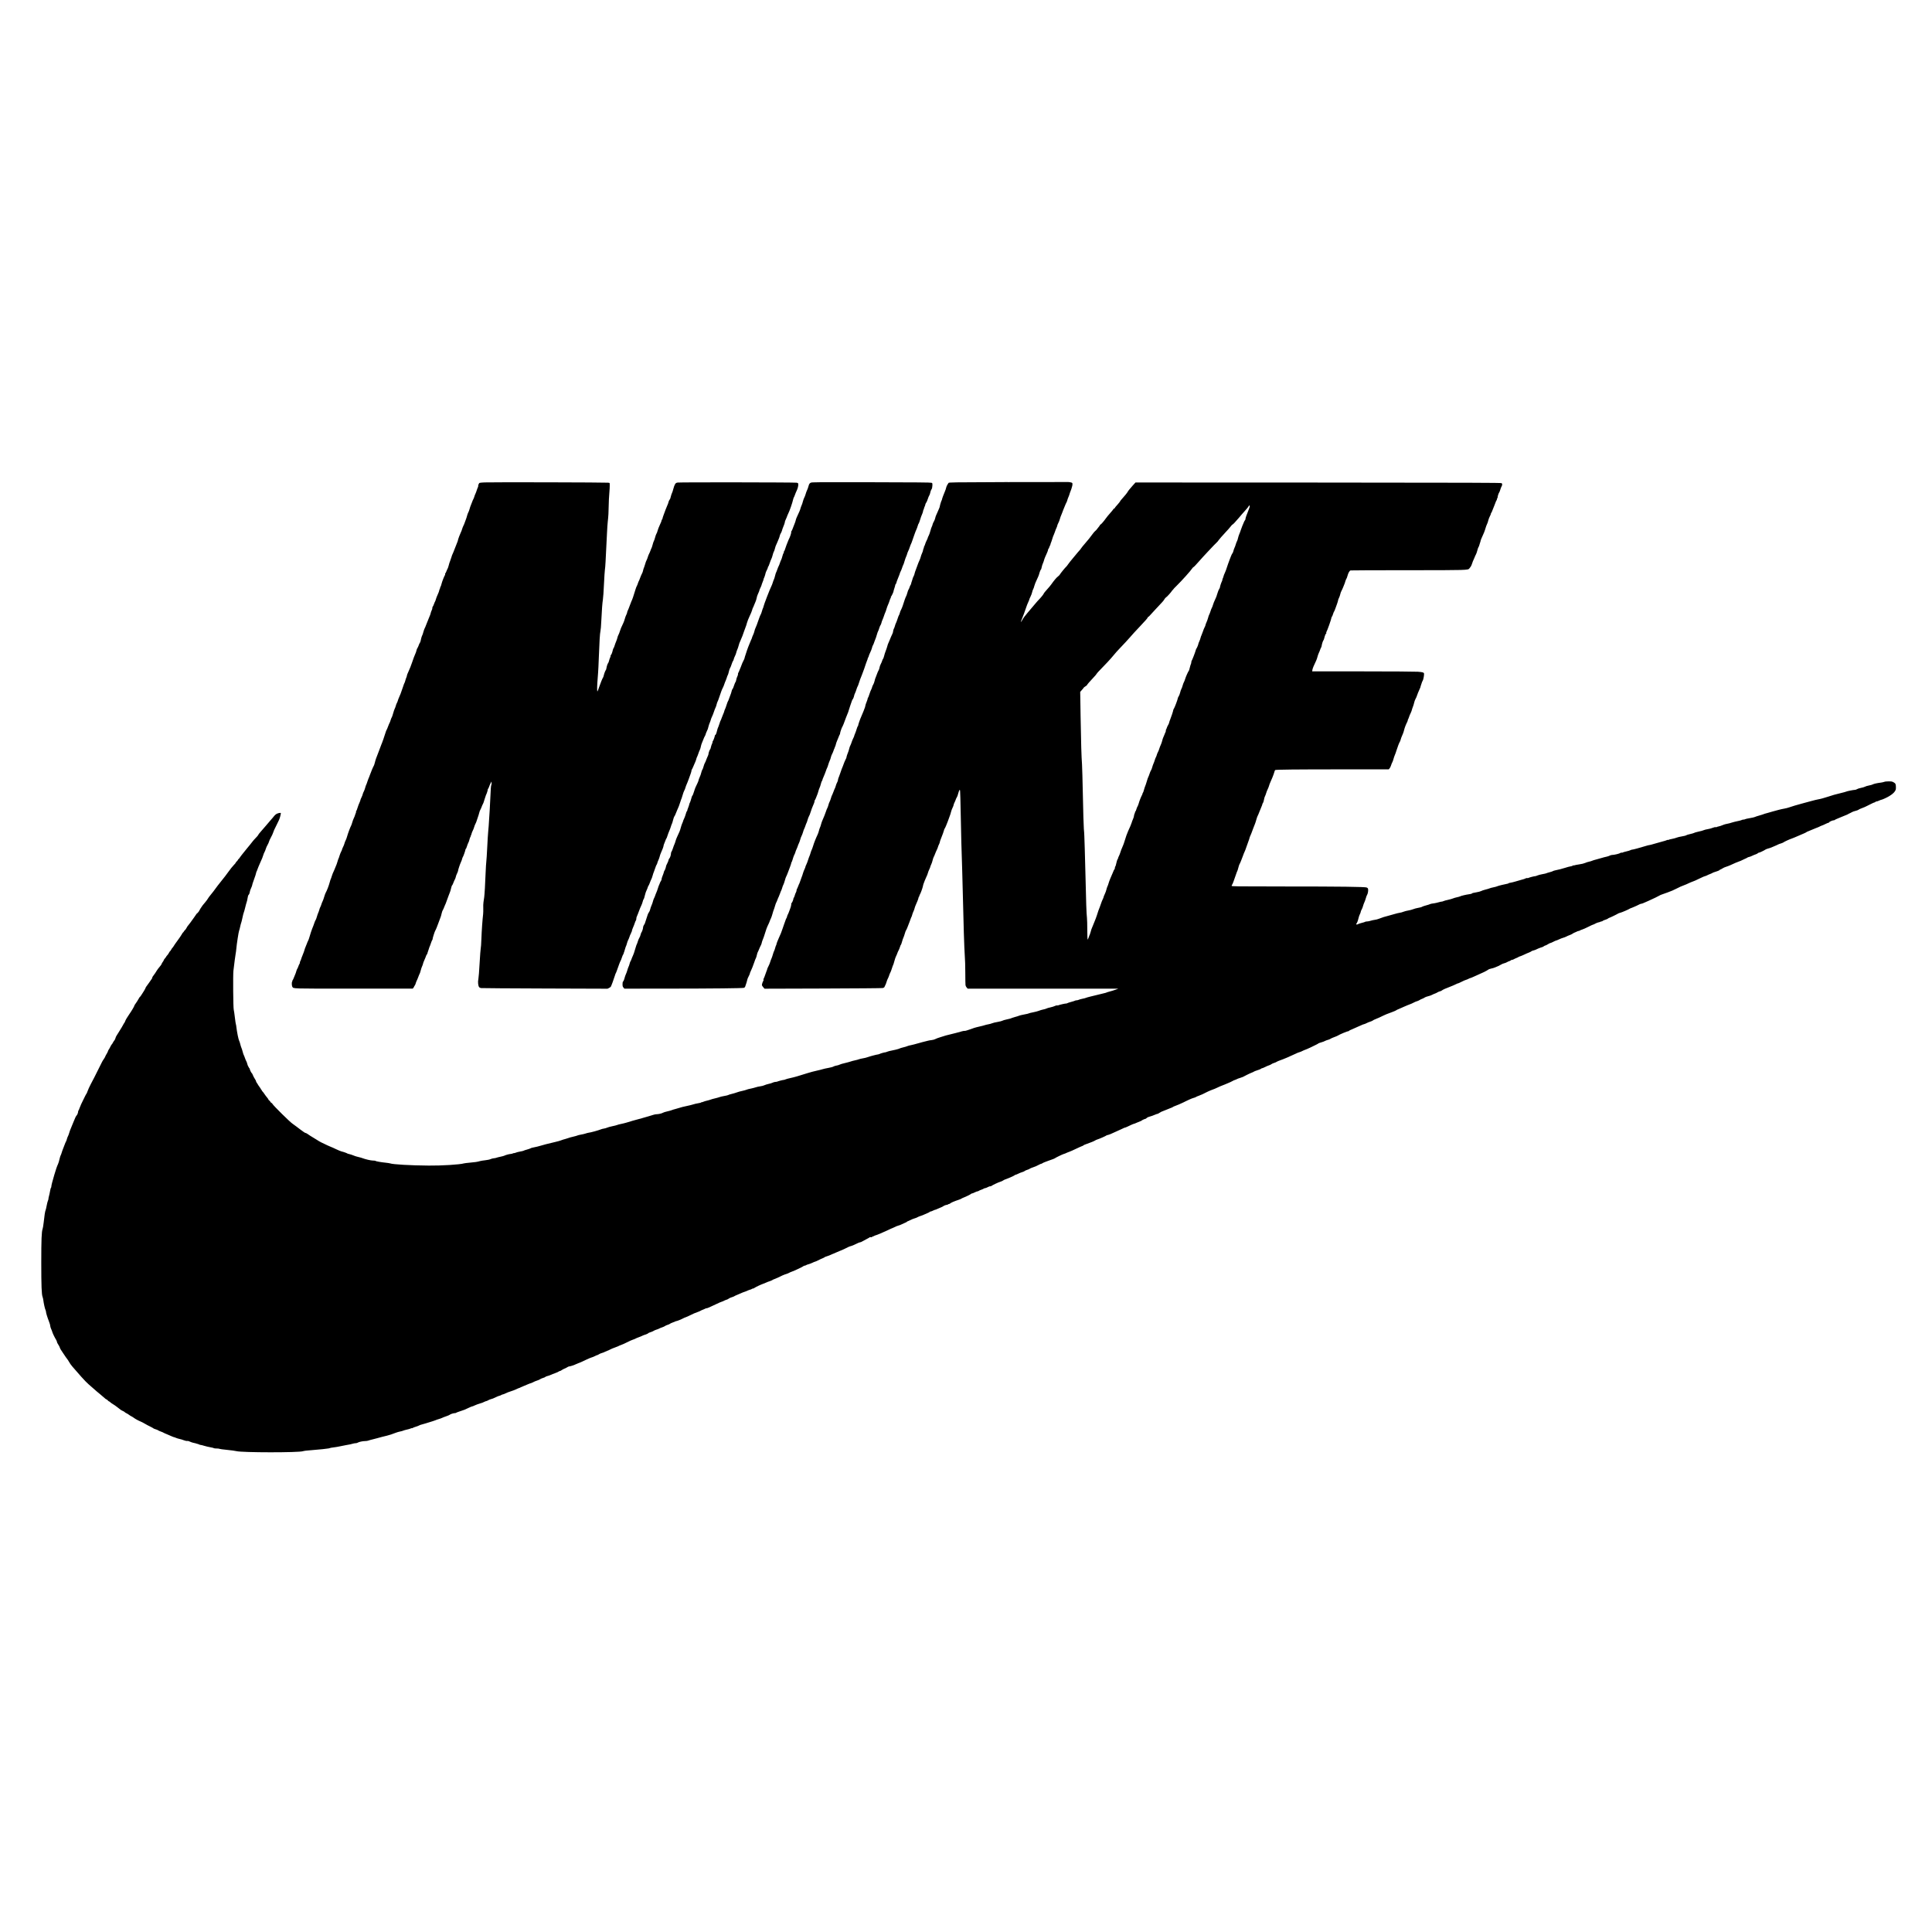
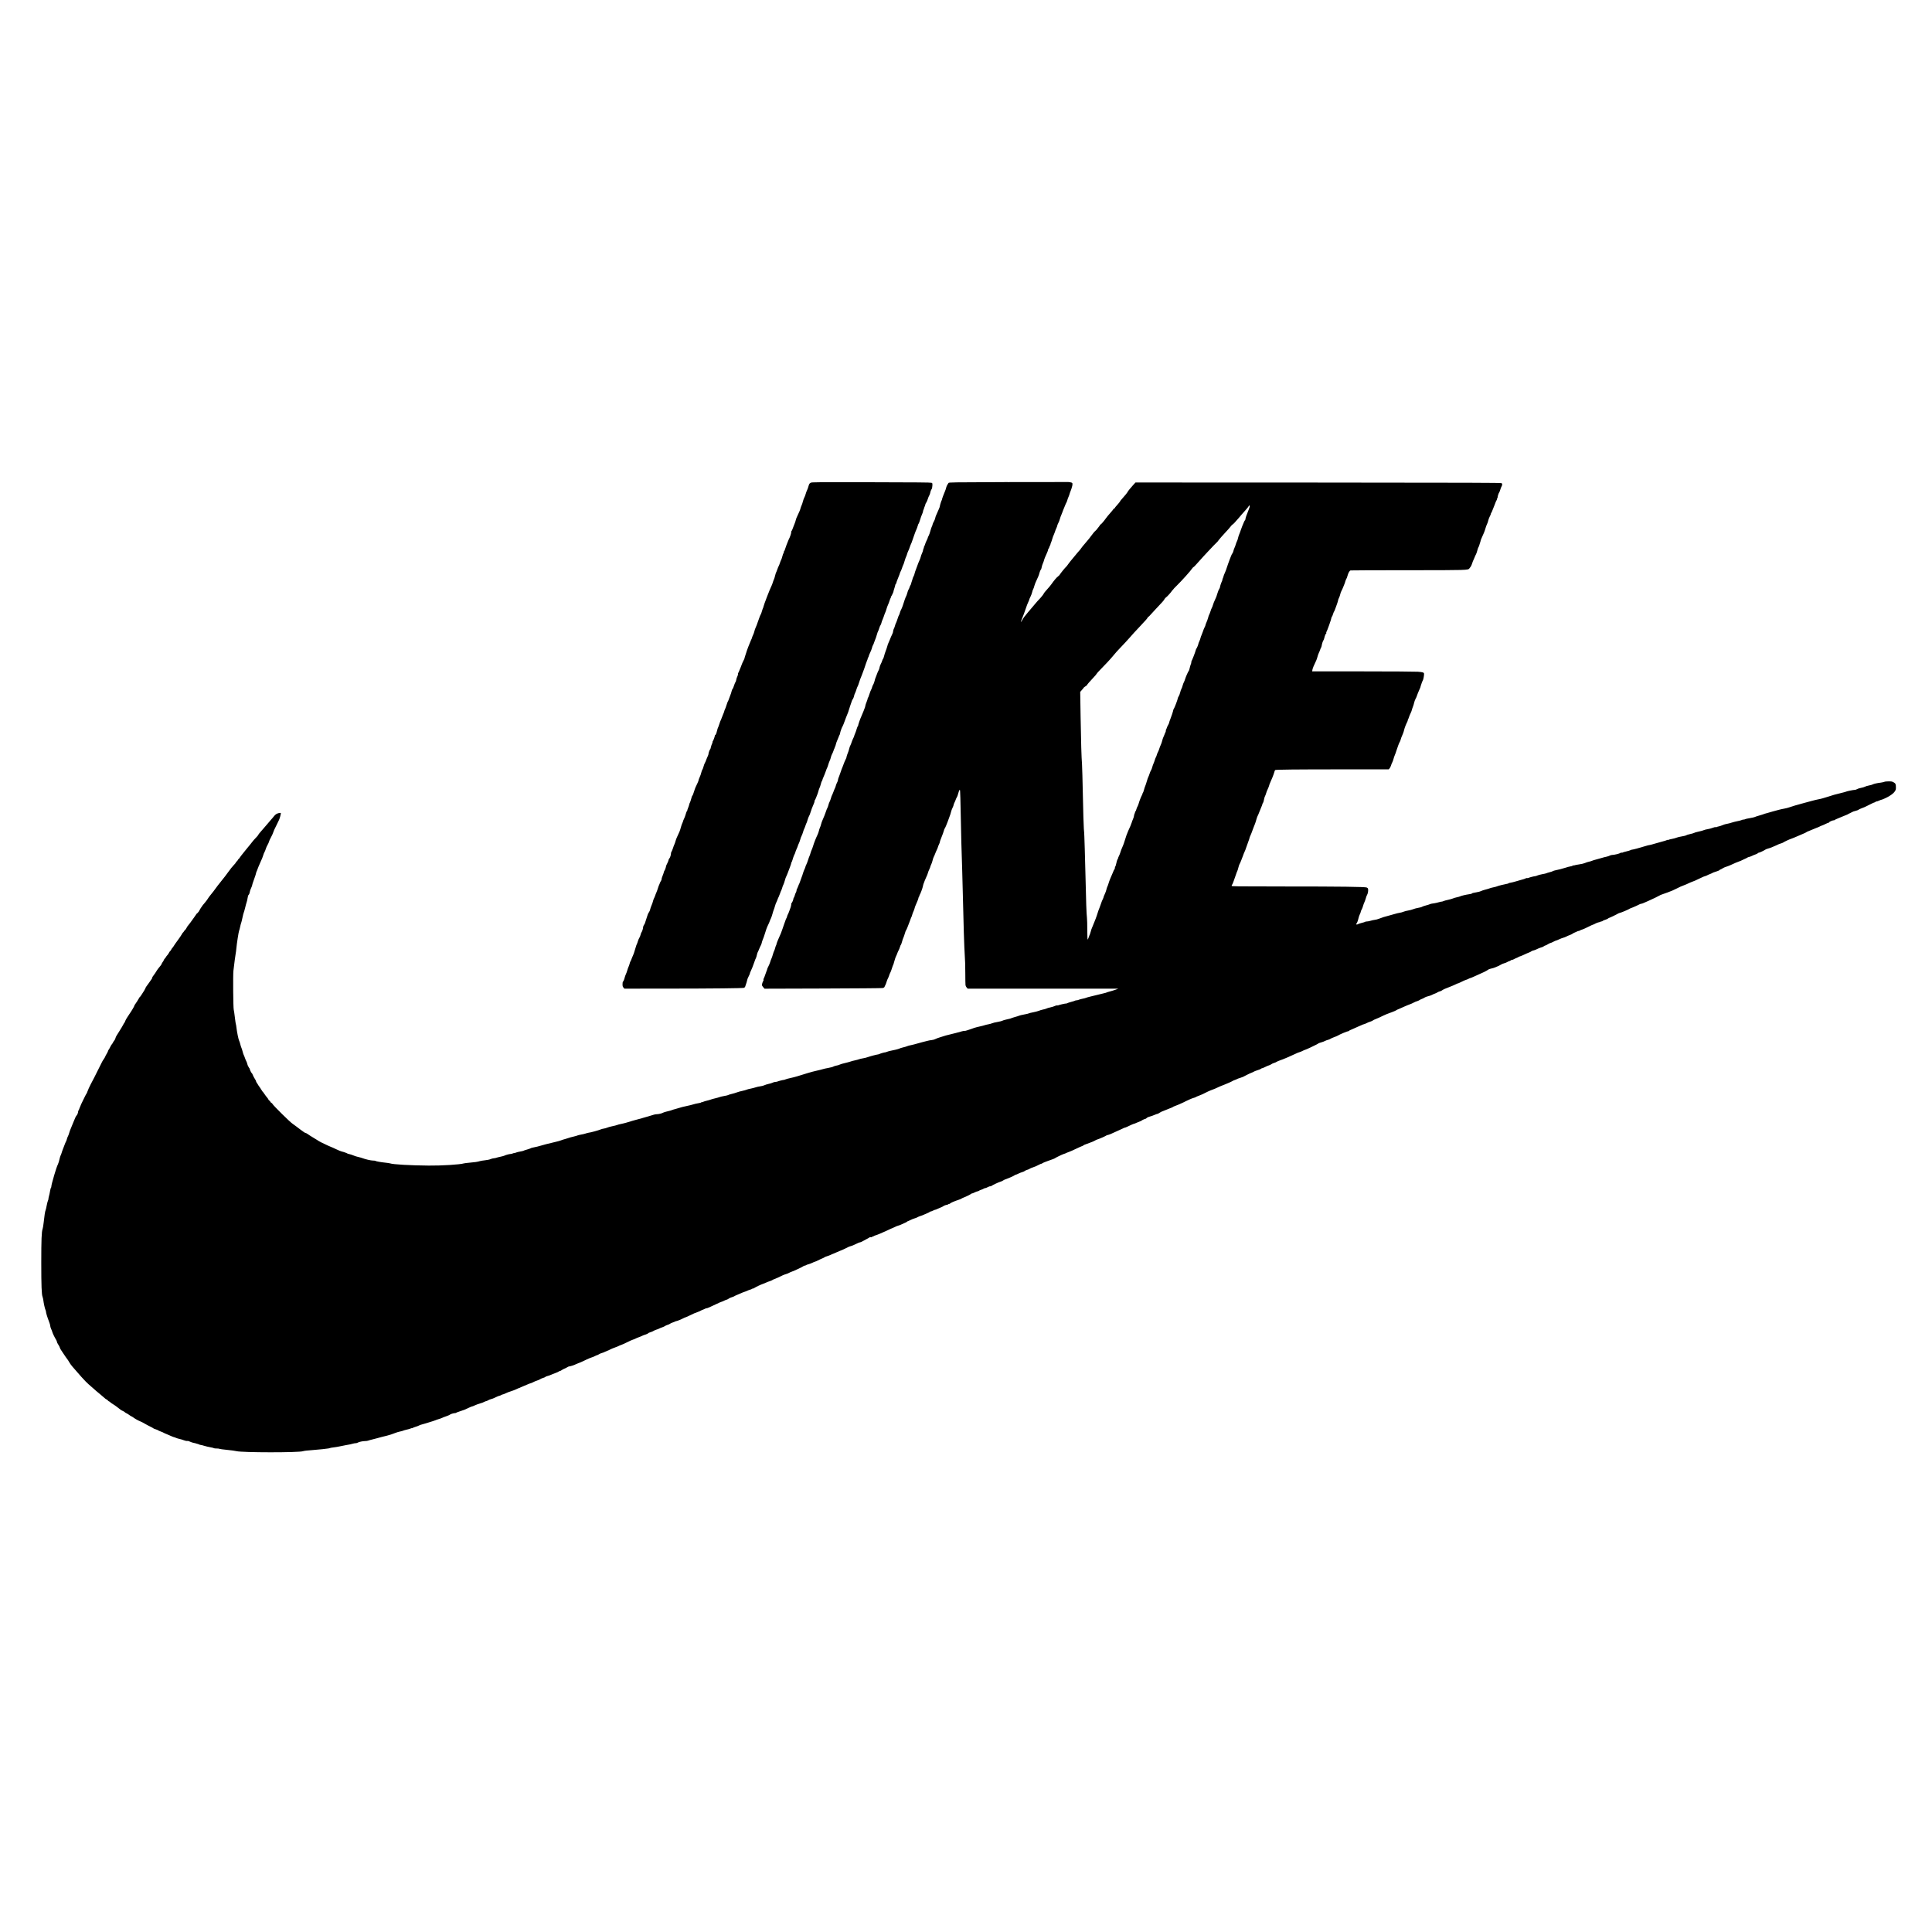
<svg xmlns="http://www.w3.org/2000/svg" version="1.0" width="4096pt" height="4096pt" viewBox="0 0 5462 5462" preserveAspectRatio="xMidYMid meet">
  <g transform="translate(0,5462) scale(0.1,-0.1)" fill="#000000" stroke="none">
    <path d="M28491 40991 c-1613 -6 -1664 -7 -1675 -25 -6 -10 -21 -34 -34 -53 -12 -19 -27 -55 -33 -81 -5 -26 -19 -67 -30 -92 -33 -73 -89 -227 -89 -242 0 -8 -3 -18 -7 -21 -10 -10 -53 -149 -53 -171 0 -10 -11 -42 -24 -70 -12 -28 -33 -76 -46 -106 -12 -30 -29 -67 -36 -81 -8 -15 -19 -50 -25 -79 -6 -29 -24 -73 -39 -97 -15 -24 -31 -60 -35 -81 -3 -20 -13 -47 -21 -60 -8 -12 -26 -65 -40 -118 -13 -53 -36 -115 -49 -139 -14 -23 -25 -49 -25 -57 0 -9 -14 -42 -30 -73 -17 -31 -37 -81 -46 -111 -8 -29 -20 -56 -25 -59 -5 -4 -9 -17 -9 -30 0 -13 -4 -26 -9 -29 -4 -3 -11 -24 -14 -46 -3 -23 -17 -65 -31 -93 -14 -29 -30 -74 -36 -102 -6 -27 -24 -75 -39 -105 -15 -30 -40 -93 -56 -140 -15 -47 -36 -103 -46 -125 -10 -22 -23 -62 -30 -90 -6 -27 -15 -57 -20 -65 -20 -35 -41 -87 -50 -130 -6 -25 -15 -53 -20 -62 -5 -10 -9 -26 -9 -35 0 -10 -7 -27 -15 -37 -8 -10 -22 -42 -31 -70 -9 -28 -22 -58 -30 -66 -7 -8 -23 -51 -34 -95 -12 -44 -27 -86 -34 -94 -11 -14 -60 -151 -96 -270 -11 -34 -31 -82 -44 -106 -14 -23 -30 -64 -36 -91 -6 -27 -17 -55 -24 -64 -7 -8 -26 -55 -41 -105 -15 -49 -36 -103 -45 -120 -10 -16 -23 -52 -29 -80 -7 -27 -21 -65 -32 -83 -10 -18 -19 -49 -19 -69 0 -20 -13 -60 -30 -92 -16 -31 -44 -94 -61 -141 -18 -47 -38 -94 -45 -105 -7 -11 -20 -48 -28 -82 -9 -35 -30 -96 -46 -137 -16 -40 -37 -104 -45 -141 -9 -37 -22 -74 -30 -82 -8 -7 -19 -33 -26 -56 -6 -23 -24 -64 -39 -92 -16 -27 -31 -72 -35 -100 -4 -27 -16 -63 -27 -78 -11 -16 -33 -67 -49 -114 -16 -47 -33 -90 -37 -97 -5 -6 -17 -43 -25 -83 -9 -40 -28 -90 -42 -112 -14 -23 -25 -47 -25 -56 0 -13 -25 -76 -52 -128 -4 -10 -20 -53 -34 -97 -13 -43 -29 -82 -34 -85 -6 -3 -10 -15 -10 -26 0 -11 -14 -54 -31 -95 -17 -42 -33 -87 -34 -102 -1 -15 -5 -34 -9 -42 -3 -8 -22 -57 -41 -109 -20 -52 -49 -122 -65 -156 -32 -67 -90 -234 -90 -259 0 -9 -4 -16 -9 -16 -4 0 -18 -35 -31 -77 -12 -43 -33 -102 -46 -131 -13 -29 -24 -59 -24 -66 0 -7 -13 -40 -30 -72 -16 -32 -37 -84 -46 -114 -9 -30 -24 -68 -34 -85 -10 -16 -26 -61 -34 -99 -9 -37 -23 -80 -30 -95 -15 -29 -46 -126 -46 -146 0 -7 -13 -36 -29 -66 -15 -30 -36 -79 -46 -109 -10 -30 -22 -64 -28 -75 -12 -22 -51 -128 -71 -190 -7 -22 -18 -53 -25 -70 -26 -61 -41 -108 -41 -130 0 -12 -11 -42 -24 -66 -14 -24 -30 -66 -37 -94 -7 -27 -18 -59 -25 -70 -7 -11 -26 -58 -43 -104 -17 -46 -35 -88 -40 -95 -5 -6 -18 -43 -29 -81 -11 -39 -29 -86 -40 -105 -11 -19 -25 -60 -32 -90 -7 -30 -22 -71 -33 -90 -11 -19 -25 -55 -32 -80 -15 -51 -76 -204 -105 -265 -11 -22 -27 -69 -36 -104 -8 -36 -24 -81 -34 -100 -9 -20 -23 -61 -29 -91 -6 -30 -25 -82 -41 -115 -43 -88 -99 -230 -122 -310 -11 -38 -29 -86 -38 -105 -10 -19 -26 -62 -35 -95 -9 -33 -22 -71 -29 -85 -8 -14 -25 -63 -40 -110 -14 -47 -37 -107 -51 -134 -14 -27 -25 -56 -25 -64 0 -8 -11 -37 -25 -65 -14 -28 -34 -81 -45 -118 -10 -37 -25 -82 -34 -101 -8 -18 -25 -64 -37 -103 -12 -38 -25 -74 -29 -80 -5 -5 -20 -41 -35 -80 -14 -38 -30 -74 -35 -79 -6 -6 -10 -22 -10 -37 0 -16 -9 -43 -19 -61 -11 -18 -25 -55 -32 -83 -7 -27 -19 -56 -26 -63 -7 -7 -13 -22 -13 -33 0 -26 -40 -119 -51 -119 -5 0 -9 -17 -9 -37 -1 -21 -9 -60 -19 -88 -10 -27 -24 -66 -31 -85 -26 -71 -32 -86 -51 -122 -10 -20 -19 -45 -19 -55 0 -10 -7 -27 -15 -37 -8 -10 -24 -49 -35 -85 -12 -36 -26 -75 -31 -86 -5 -11 -24 -67 -43 -125 -32 -99 -62 -173 -106 -265 -29 -59 -70 -169 -70 -186 0 -8 -4 -19 -9 -24 -5 -6 -17 -39 -26 -75 -9 -36 -23 -75 -31 -87 -7 -12 -23 -57 -35 -100 -12 -43 -29 -94 -39 -113 -10 -19 -25 -62 -35 -95 -9 -33 -32 -89 -51 -124 -19 -35 -34 -71 -34 -79 0 -9 -8 -34 -19 -56 -10 -23 -28 -72 -40 -111 -12 -38 -29 -81 -37 -93 -9 -14 -13 -34 -10 -48 4 -13 2 -24 -3 -24 -10 0 -41 -90 -41 -120 0 -9 17 -36 37 -59 l37 -43 1650 5 c908 3 1669 9 1690 14 21 4 42 15 47 23 36 70 58 122 67 162 7 26 21 62 32 81 11 19 27 57 36 86 8 28 23 66 34 84 10 17 26 59 36 92 9 33 24 76 32 95 8 19 19 44 23 55 5 11 18 56 29 100 11 44 31 100 44 125 13 25 29 62 35 83 7 21 23 57 36 80 13 23 31 68 40 100 9 31 20 57 25 57 4 0 18 37 30 83 12 45 30 98 40 118 10 20 28 72 40 115 12 43 28 86 35 94 8 8 26 47 40 85 15 39 42 111 62 160 19 50 37 99 40 110 4 11 9 22 12 25 4 3 12 28 19 55 7 28 24 73 37 100 13 28 27 66 31 85 3 19 17 58 29 85 47 102 77 181 82 213 3 17 9 32 14 32 5 0 9 8 9 18 0 10 6 26 13 37 22 33 76 180 88 237 5 29 14 62 19 73 5 11 20 52 34 90 15 39 37 90 50 115 14 25 30 68 37 95 7 28 25 76 41 107 15 31 28 63 28 70 0 8 11 36 24 64 14 27 32 80 41 119 9 38 24 84 34 101 10 17 24 48 31 70 7 21 20 55 30 74 34 69 60 131 60 143 0 6 11 35 25 62 13 28 25 58 25 67 0 10 9 41 21 70 60 151 91 236 96 263 3 17 11 37 17 45 16 20 61 124 91 208 42 119 48 136 61 168 8 17 20 60 29 95 8 35 28 91 45 123 16 32 30 68 30 80 0 12 11 41 24 66 13 25 29 63 36 85 7 22 21 51 31 65 10 14 27 59 37 101 11 43 26 87 34 98 15 21 16 20 21 -26 4 -26 11 -304 17 -618 10 -563 25 -1143 41 -1570 4 -121 12 -427 18 -680 18 -846 42 -1588 56 -1775 9 -107 15 -316 15 -495 0 -170 3 -327 6 -348 4 -21 19 -51 34 -67 l28 -30 2129 0 2128 -1 -80 -30 c-44 -16 -116 -38 -159 -49 -43 -11 -84 -24 -90 -28 -6 -5 -38 -14 -71 -21 -33 -7 -103 -24 -155 -38 -52 -13 -150 -37 -218 -53 -68 -17 -132 -34 -142 -40 -10 -6 -53 -17 -95 -25 -42 -8 -90 -21 -107 -30 -17 -8 -45 -15 -63 -15 -17 0 -35 -4 -41 -9 -5 -5 -54 -21 -109 -35 -55 -15 -104 -31 -109 -36 -6 -6 -21 -10 -35 -10 -29 1 -197 -38 -222 -51 -9 -4 -25 -5 -36 -3 -11 3 -38 -4 -61 -16 -22 -12 -78 -29 -124 -39 -46 -9 -97 -24 -113 -33 -17 -9 -59 -22 -95 -28 -36 -7 -90 -23 -120 -36 -31 -12 -104 -32 -164 -43 -59 -11 -114 -25 -120 -30 -7 -6 -66 -20 -131 -31 -66 -12 -131 -28 -145 -35 -15 -8 -64 -23 -111 -35 -46 -12 -88 -25 -94 -29 -15 -11 -80 -29 -164 -46 -40 -8 -85 -22 -98 -30 -13 -9 -76 -25 -139 -36 -63 -10 -134 -27 -157 -38 -23 -10 -72 -24 -110 -30 -37 -6 -80 -17 -95 -23 -15 -6 -45 -14 -67 -19 -85 -17 -248 -60 -268 -71 -12 -6 -42 -17 -67 -24 -25 -7 -69 -21 -97 -32 -29 -11 -61 -18 -70 -16 -10 3 -43 -3 -73 -11 -98 -29 -242 -66 -368 -96 -68 -16 -131 -33 -140 -38 -9 -5 -60 -21 -112 -35 -52 -15 -113 -38 -135 -50 -24 -14 -66 -26 -106 -30 -36 -3 -90 -13 -120 -22 -30 -8 -92 -24 -139 -35 -47 -11 -119 -31 -160 -44 -41 -13 -113 -31 -160 -41 -47 -9 -97 -22 -112 -30 -15 -8 -65 -23 -113 -34 -47 -11 -96 -26 -108 -34 -18 -12 -168 -49 -292 -72 -16 -3 -44 -12 -62 -20 -17 -8 -37 -14 -45 -14 -24 0 -131 -30 -162 -46 -16 -7 -37 -14 -46 -14 -27 0 -239 -56 -295 -78 -27 -11 -86 -25 -130 -32 -44 -7 -93 -19 -110 -26 -16 -7 -66 -21 -110 -30 -44 -9 -105 -25 -134 -36 -30 -10 -102 -30 -160 -43 -59 -13 -123 -32 -144 -43 -21 -11 -61 -23 -90 -27 -29 -4 -67 -16 -85 -27 -19 -12 -80 -28 -144 -39 -61 -11 -131 -26 -157 -35 -25 -9 -104 -28 -176 -44 -71 -15 -182 -45 -245 -65 -271 -86 -382 -118 -489 -141 -62 -13 -127 -31 -144 -39 -16 -8 -40 -15 -51 -15 -23 0 -163 -37 -180 -47 -6 -4 -29 -8 -51 -9 -22 0 -58 -10 -80 -21 -22 -12 -74 -28 -116 -36 -42 -9 -95 -26 -118 -37 -22 -12 -76 -26 -118 -31 -43 -6 -101 -18 -130 -29 -28 -10 -91 -26 -140 -36 -48 -9 -100 -22 -115 -30 -14 -7 -70 -23 -125 -35 -54 -11 -114 -28 -133 -36 -29 -13 -131 -42 -234 -68 -10 -2 -23 -8 -30 -13 -6 -5 -56 -17 -110 -26 -54 -9 -115 -24 -135 -32 -20 -8 -76 -24 -124 -35 -49 -11 -105 -26 -125 -35 -20 -8 -68 -22 -107 -31 -38 -8 -82 -22 -97 -29 -15 -8 -36 -14 -48 -14 -11 0 -20 -4 -20 -8 0 -5 -36 -14 -80 -21 -44 -7 -106 -21 -138 -32 -31 -11 -121 -33 -199 -49 -78 -16 -157 -36 -176 -44 -20 -8 -75 -24 -124 -36 -48 -12 -99 -28 -113 -35 -14 -7 -69 -22 -123 -34 -54 -12 -109 -29 -123 -38 -31 -20 -125 -43 -184 -43 -25 -1 -63 -8 -85 -16 -22 -9 -87 -28 -145 -44 -58 -15 -125 -35 -150 -43 -25 -9 -81 -25 -125 -35 -96 -24 -230 -63 -340 -98 -44 -13 -115 -31 -157 -39 -43 -8 -93 -21 -110 -29 -18 -8 -80 -24 -137 -35 -58 -12 -123 -29 -145 -40 -23 -10 -63 -22 -90 -26 -27 -4 -63 -12 -80 -20 -75 -31 -299 -93 -361 -99 -16 -2 -50 -11 -75 -20 -25 -9 -85 -24 -135 -32 -49 -9 -95 -20 -101 -25 -6 -5 -60 -20 -120 -34 -60 -14 -117 -29 -126 -35 -9 -5 -52 -18 -96 -30 -44 -11 -101 -29 -126 -40 -25 -10 -97 -31 -158 -44 -154 -35 -412 -101 -425 -109 -10 -6 -142 -38 -228 -54 -16 -3 -39 -12 -50 -19 -11 -6 -56 -22 -100 -34 -43 -11 -84 -25 -91 -31 -6 -5 -51 -16 -100 -24 -49 -9 -102 -22 -118 -30 -16 -8 -42 -15 -57 -15 -15 0 -30 -4 -33 -9 -3 -4 -30 -11 -59 -14 -54 -5 -143 -30 -182 -50 -11 -6 -58 -18 -105 -28 -47 -9 -98 -23 -115 -29 -16 -7 -50 -14 -75 -15 -25 -2 -66 -12 -91 -24 -28 -13 -87 -25 -150 -32 -57 -6 -124 -17 -149 -24 -67 -21 -149 -33 -295 -45 -71 -6 -143 -15 -160 -20 -106 -33 -627 -66 -995 -62 -518 4 -1013 33 -1090 62 -14 5 -72 14 -130 20 -130 13 -278 39 -286 51 -3 5 -35 9 -71 9 -58 0 -217 37 -298 69 -18 8 -49 16 -160 44 -22 5 -65 20 -96 33 -30 13 -80 29 -110 36 -30 6 -56 15 -59 18 -10 10 -116 48 -155 55 -22 4 -94 33 -160 65 -66 32 -131 61 -145 65 -24 7 -152 67 -275 127 -33 16 -94 51 -135 79 -70 45 -111 70 -178 109 -15 9 -47 30 -71 48 -24 18 -52 32 -61 32 -10 0 -33 12 -53 28 -19 15 -61 45 -93 67 -31 22 -82 61 -113 86 -31 25 -81 61 -111 81 -67 42 -541 510 -564 556 -9 17 -23 32 -31 32 -8 0 -21 13 -30 30 -8 16 -24 34 -35 40 -11 6 -20 17 -20 24 0 7 -17 33 -38 57 -21 24 -55 69 -75 100 -20 31 -46 64 -57 74 -11 10 -20 24 -20 32 0 7 -4 13 -10 13 -5 0 -10 5 -10 12 0 6 -17 34 -38 62 -22 28 -47 67 -57 86 -10 19 -24 40 -31 48 -8 7 -14 22 -14 32 0 10 -16 42 -36 71 -20 30 -45 78 -56 107 -11 28 -23 52 -28 52 -11 0 -60 99 -60 122 0 10 -4 18 -10 18 -5 0 -10 5 -10 10 0 6 -9 23 -20 38 -10 15 -24 50 -30 77 -6 28 -18 61 -27 74 -8 13 -26 55 -39 93 -13 39 -28 76 -33 82 -5 6 -19 49 -31 95 -12 47 -28 97 -36 112 -8 16 -21 59 -30 96 -8 37 -24 84 -34 103 -19 34 -64 259 -78 390 -4 36 -10 70 -14 76 -4 6 -16 91 -28 190 -11 98 -26 197 -32 219 -15 54 -23 977 -9 1100 18 163 60 480 66 500 4 11 10 63 15 115 12 141 67 496 81 523 6 9 19 59 29 110 11 50 24 101 30 112 5 11 21 76 35 143 14 68 31 134 37 145 6 12 24 74 39 137 15 63 34 134 43 158 9 24 21 75 26 115 6 40 16 77 23 82 18 15 35 55 41 99 3 21 19 67 36 102 16 34 30 71 30 81 0 10 11 47 24 83 63 175 86 245 86 259 0 9 6 28 14 43 8 14 19 43 26 65 11 33 36 93 100 238 9 22 24 56 33 75 8 19 22 59 31 88 8 30 24 68 35 85 10 18 26 57 35 88 9 31 31 82 50 113 18 31 37 72 40 90 4 19 29 75 56 123 27 49 52 103 56 119 8 33 55 142 85 194 11 19 29 55 39 80 11 25 32 67 45 93 21 40 55 162 55 199 0 18 -91 0 -131 -27 -21 -13 -50 -41 -65 -62 -16 -21 -53 -66 -84 -99 -30 -34 -93 -108 -140 -164 -47 -56 -115 -136 -153 -177 -37 -41 -67 -80 -67 -88 0 -7 -30 -44 -68 -81 -37 -38 -78 -85 -92 -104 -13 -19 -45 -60 -71 -90 -25 -30 -62 -74 -80 -97 -19 -23 -68 -84 -110 -136 -42 -51 -88 -112 -103 -135 -14 -23 -31 -42 -36 -42 -6 0 -10 -6 -10 -13 0 -7 -16 -28 -35 -47 -19 -19 -35 -39 -35 -45 0 -6 -18 -29 -41 -50 -36 -35 -116 -135 -172 -215 -51 -72 -110 -149 -182 -237 -45 -54 -96 -118 -113 -143 -107 -147 -143 -194 -195 -256 -32 -38 -67 -85 -77 -104 -10 -19 -45 -68 -79 -108 -34 -40 -66 -78 -71 -85 -27 -33 -98 -146 -104 -165 -4 -12 -12 -22 -17 -22 -5 0 -9 -7 -9 -15 0 -8 -6 -15 -14 -15 -8 0 -23 -15 -34 -32 -11 -18 -42 -63 -69 -100 -26 -36 -74 -103 -106 -147 -32 -44 -63 -83 -68 -87 -5 -3 -20 -27 -34 -54 -14 -27 -33 -55 -43 -62 -10 -7 -25 -24 -32 -38 -7 -14 -19 -29 -27 -33 -7 -4 -24 -30 -37 -56 -14 -26 -65 -101 -114 -167 -49 -65 -99 -138 -112 -161 -13 -24 -27 -43 -31 -43 -4 0 -20 -22 -35 -50 -15 -27 -31 -50 -35 -50 -5 0 -20 -21 -33 -47 -13 -27 -36 -59 -50 -72 -14 -14 -26 -29 -26 -34 0 -5 -16 -27 -35 -48 -19 -22 -35 -45 -35 -52 0 -8 -13 -31 -30 -53 -16 -21 -30 -46 -30 -55 0 -8 -25 -44 -56 -80 -31 -35 -67 -84 -82 -109 -14 -25 -34 -56 -44 -70 -75 -102 -88 -122 -83 -129 2 -5 -6 -24 -20 -42 -13 -19 -47 -68 -76 -109 -28 -41 -59 -84 -69 -95 -10 -11 -21 -30 -24 -42 -8 -26 -66 -126 -94 -163 -10 -14 -27 -40 -37 -57 -11 -18 -23 -33 -27 -33 -4 0 -16 -17 -27 -37 -21 -42 -80 -134 -111 -175 -11 -14 -20 -30 -20 -35 0 -17 -82 -157 -140 -238 -56 -79 -110 -170 -121 -203 -6 -20 -16 -41 -23 -47 -6 -5 -24 -35 -39 -65 -16 -30 -50 -89 -77 -130 -27 -41 -56 -88 -65 -105 -8 -16 -26 -45 -40 -64 -13 -18 -27 -50 -31 -70 -4 -20 -17 -47 -29 -61 -13 -14 -32 -44 -44 -67 -11 -23 -25 -45 -31 -48 -6 -4 -21 -28 -33 -53 -28 -56 -50 -95 -58 -102 -3 -3 -12 -22 -18 -42 -7 -20 -24 -54 -38 -75 -14 -21 -30 -51 -36 -68 -5 -16 -24 -50 -42 -75 -18 -25 -39 -58 -47 -75 -43 -85 -205 -409 -221 -442 -19 -37 -74 -143 -101 -193 -31 -56 -86 -178 -97 -215 -6 -22 -17 -47 -25 -55 -7 -8 -27 -44 -44 -80 -17 -36 -37 -76 -44 -90 -31 -55 -95 -198 -111 -247 -9 -29 -21 -55 -26 -58 -5 -4 -9 -14 -9 -23 0 -31 -20 -88 -37 -108 -28 -30 -47 -69 -98 -199 -26 -66 -59 -147 -74 -180 -15 -33 -35 -89 -45 -125 -10 -36 -26 -78 -36 -95 -9 -16 -23 -52 -29 -78 -6 -27 -18 -59 -26 -70 -8 -12 -28 -60 -45 -107 -17 -47 -37 -98 -44 -115 -8 -16 -21 -57 -31 -89 -9 -32 -22 -68 -30 -80 -7 -12 -18 -46 -25 -76 -15 -72 -39 -151 -51 -173 -21 -38 -72 -187 -104 -302 -19 -66 -45 -160 -59 -210 -14 -49 -25 -104 -25 -122 -1 -17 -6 -33 -11 -35 -6 -2 -17 -44 -25 -93 -8 -50 -22 -112 -30 -139 -8 -27 -15 -61 -15 -76 0 -15 -7 -41 -16 -58 -8 -17 -24 -80 -35 -139 -11 -59 -24 -116 -30 -126 -13 -24 -35 -161 -54 -347 -9 -80 -22 -162 -30 -182 -29 -76 -38 -301 -38 -958 0 -654 10 -899 37 -965 8 -18 17 -60 21 -92 10 -87 45 -244 61 -275 8 -15 14 -38 14 -51 0 -32 39 -159 85 -277 21 -52 37 -108 36 -125 0 -16 10 -52 23 -80 13 -27 29 -69 35 -91 11 -41 67 -156 109 -224 12 -19 22 -45 22 -56 0 -12 16 -45 36 -74 20 -29 41 -69 46 -89 6 -19 19 -47 30 -61 11 -14 39 -56 63 -95 25 -38 58 -88 74 -110 53 -70 80 -109 102 -150 33 -61 86 -125 338 -408 79 -89 171 -184 205 -211 33 -27 95 -81 136 -119 41 -38 126 -111 190 -162 63 -51 126 -105 139 -119 14 -14 30 -26 38 -26 7 0 25 -14 40 -30 14 -16 32 -30 38 -30 7 0 20 -9 31 -21 10 -11 45 -36 77 -55 31 -18 84 -55 117 -81 102 -82 117 -92 162 -112 24 -10 50 -26 57 -35 8 -10 30 -24 49 -31 18 -8 51 -28 71 -44 21 -16 50 -35 67 -42 16 -7 45 -25 65 -40 41 -32 133 -82 202 -110 27 -11 79 -38 115 -60 37 -22 104 -58 149 -79 44 -21 84 -44 88 -49 3 -6 32 -18 63 -27 31 -9 64 -23 73 -30 8 -8 42 -23 74 -34 32 -11 70 -27 83 -36 13 -8 52 -26 87 -39 35 -13 92 -38 127 -55 36 -16 71 -30 78 -30 8 0 32 -8 54 -19 23 -10 68 -24 101 -31 33 -6 88 -23 123 -37 39 -15 76 -23 95 -20 20 3 48 -4 79 -20 26 -13 74 -29 106 -35 31 -5 65 -14 74 -19 10 -5 24 -9 32 -9 7 0 27 -7 42 -15 16 -8 39 -15 51 -15 12 0 55 -11 96 -24 40 -13 118 -31 173 -41 54 -9 100 -21 102 -26 2 -5 36 -9 76 -9 40 0 76 -4 82 -10 5 -5 102 -18 214 -29 113 -11 232 -27 265 -36 156 -42 1769 -44 1883 -1 27 10 124 21 265 31 122 9 251 21 287 26 36 5 94 13 130 16 36 3 70 10 76 15 7 5 54 13 105 19 52 6 132 19 179 30 47 11 123 26 170 34 86 13 159 29 216 46 17 5 45 9 63 9 17 0 42 7 54 15 32 21 143 45 210 45 32 0 73 6 91 14 18 7 66 21 107 30 41 9 103 25 139 36 80 23 221 60 275 71 49 10 181 53 255 84 30 12 84 28 120 35 36 6 76 18 90 25 14 7 61 20 105 30 44 9 92 23 106 31 15 7 29 11 32 8 3 -3 16 1 29 9 12 8 49 22 82 32 32 9 75 25 95 36 19 10 40 19 46 19 5 0 69 18 140 40 72 23 162 50 200 62 39 12 75 24 80 28 6 5 44 18 85 30 41 12 86 28 100 36 14 8 64 28 113 44 48 16 94 36 103 44 18 18 106 46 145 46 15 0 30 4 34 9 3 5 51 24 108 42 109 34 140 46 257 103 41 20 82 36 91 36 9 0 36 11 61 24 36 19 104 43 228 81 3 1 25 11 50 23 25 12 51 22 59 22 8 0 33 11 55 24 23 13 57 27 76 31 34 7 60 17 169 69 30 14 62 26 70 26 9 0 31 9 49 20 18 11 41 20 51 20 10 0 45 14 77 30 32 17 97 42 144 56 47 14 117 41 157 60 39 19 75 34 80 34 5 0 24 8 43 19 19 10 67 30 105 45 39 15 88 36 110 46 22 10 54 22 70 25 17 4 49 18 72 31 23 14 71 33 106 44 35 11 75 28 88 39 13 10 49 26 80 35 31 8 62 22 68 30 7 8 35 20 64 26 29 7 69 21 90 32 21 10 77 33 124 49 47 17 92 37 100 45 8 8 22 14 32 14 10 0 36 13 57 29 22 15 56 33 76 40 21 7 53 23 73 37 20 13 44 24 54 24 29 0 152 39 187 60 17 9 48 23 70 30 41 12 74 27 244 108 58 27 120 53 138 57 19 4 59 20 89 36 30 16 61 29 68 29 7 0 28 10 47 23 18 13 56 29 83 36 28 7 64 21 80 31 17 9 48 23 70 30 22 7 63 25 90 41 28 15 85 39 128 53 43 15 88 33 100 40 12 8 49 24 82 35 33 11 110 46 170 77 61 31 132 63 159 71 27 8 59 21 70 28 12 8 55 26 96 41 41 15 84 32 95 39 11 7 38 18 60 25 54 15 115 43 115 52 0 4 26 15 57 24 32 9 73 27 93 40 19 12 54 28 78 34 23 6 57 19 75 29 17 10 57 27 87 36 30 10 66 26 79 36 13 11 46 26 74 34 28 8 58 22 67 30 10 9 44 25 76 36 32 12 68 26 79 32 11 6 24 10 29 9 10 -3 150 54 191 78 17 10 48 23 70 30 22 7 81 33 130 58 86 44 118 57 232 99 28 11 58 24 65 30 7 6 40 20 73 32 33 13 65 27 71 32 6 5 13 6 17 3 7 -7 118 41 272 116 66 33 134 62 150 66 17 4 48 17 71 29 22 13 55 26 72 30 18 4 45 17 60 29 15 13 54 31 87 41 33 9 67 23 75 30 8 7 47 25 85 40 39 15 86 35 105 45 19 10 60 26 90 36 30 9 71 25 90 35 19 10 54 23 77 29 23 6 45 15 48 20 3 6 15 10 27 10 11 0 32 8 46 19 43 29 171 90 247 117 39 14 82 31 96 39 15 8 55 24 89 34 34 11 69 26 78 34 10 8 35 20 57 27 22 7 60 23 85 35 105 54 198 94 240 105 25 6 64 22 87 35 23 13 59 29 80 35 34 11 91 36 253 113 25 12 56 29 69 39 13 10 33 18 44 18 11 0 28 6 36 13 9 7 39 19 66 25 28 7 78 26 111 42 34 17 66 30 72 30 6 0 23 6 39 14 79 40 199 96 206 96 5 0 14 6 22 13 7 8 39 21 72 31 32 9 81 28 108 41 28 13 70 32 95 40 24 9 54 22 65 29 11 7 54 25 94 40 41 15 95 38 120 51 100 53 168 82 203 89 21 4 81 29 134 56 53 28 107 50 121 50 14 0 37 8 51 19 15 10 70 40 122 66 52 26 96 51 98 56 2 4 16 6 31 3 18 -4 32 0 40 10 8 9 22 16 32 16 10 0 20 4 23 9 3 5 18 12 33 15 47 12 221 85 348 146 66 32 131 61 145 65 14 4 43 18 66 30 22 13 63 29 90 36 27 6 72 24 99 38 28 15 71 35 98 45 26 10 47 21 47 26 0 5 17 14 38 20 20 7 55 23 77 35 22 13 67 31 100 40 33 9 71 24 85 34 14 9 52 25 85 35 33 10 80 28 105 41 25 13 66 31 92 40 26 10 53 24 59 31 6 8 20 14 29 14 10 0 41 11 68 25 28 14 56 25 63 25 8 0 28 7 44 16 17 9 59 27 95 41 36 13 72 31 80 38 22 19 89 45 116 45 13 0 24 5 24 10 0 6 10 10 22 10 12 0 31 9 42 19 24 22 118 62 225 97 40 13 81 29 90 37 9 7 39 22 66 32 66 24 202 92 210 105 3 5 14 10 24 10 10 0 45 13 77 30 32 16 68 30 79 30 11 0 29 7 39 15 10 8 42 22 70 31 28 9 58 23 67 30 8 8 26 14 40 14 13 0 48 14 77 30 29 16 60 26 68 23 8 -3 22 1 32 9 26 22 201 105 250 118 23 6 58 22 78 35 20 13 45 27 57 30 12 4 31 10 42 15 11 4 60 24 108 44 49 20 100 45 114 56 14 11 32 20 40 20 7 0 39 13 71 29 31 16 82 36 113 45 31 9 62 23 69 31 7 8 36 22 66 31 29 8 63 23 76 33 13 10 50 26 83 36 52 15 119 44 207 91 14 8 32 14 39 14 7 0 20 6 28 14 9 7 43 23 76 35 33 12 69 25 80 30 23 9 67 25 145 52 29 11 56 23 60 28 7 10 207 107 240 116 27 7 61 20 100 40 14 7 43 18 65 25 22 7 103 43 180 80 77 37 157 73 178 80 20 6 37 15 37 20 0 4 33 20 73 33 134 47 232 87 257 105 14 10 45 24 70 31 50 14 242 99 250 111 3 4 19 10 35 12 38 7 110 37 250 103 61 29 126 59 145 66 19 7 44 19 55 26 11 7 26 13 34 13 8 0 37 11 65 24 28 13 81 38 117 55 36 17 72 31 79 31 7 0 40 13 74 29 34 15 78 34 98 40 21 7 40 17 43 21 7 11 92 50 110 50 6 0 22 11 34 24 13 14 45 30 75 36 47 12 106 33 183 66 17 8 38 14 46 14 7 0 34 13 58 30 24 16 48 30 52 30 5 0 65 24 135 54 70 29 138 57 152 61 14 4 32 13 40 20 8 7 26 16 40 20 38 11 232 94 260 111 14 8 45 24 70 35 25 11 72 33 106 49 33 16 83 35 110 42 27 6 56 18 65 25 8 7 42 22 75 33 58 20 164 68 214 97 14 8 41 21 60 29 19 8 49 21 65 28 17 8 48 20 70 27 22 6 74 29 116 49 42 21 105 48 140 61 35 12 69 25 74 29 6 4 48 22 95 40 47 19 101 44 120 56 19 12 53 28 75 34 22 7 49 19 60 26 11 6 47 20 80 29 33 10 71 23 85 30 14 7 63 33 110 57 47 24 108 52 135 62 28 10 57 24 65 31 8 7 54 24 101 39 48 14 92 33 99 41 7 8 21 15 30 15 10 0 49 16 86 35 37 19 85 40 107 46 22 6 54 21 71 34 17 13 51 29 76 35 25 7 57 20 71 31 14 10 59 29 100 43 87 29 296 118 424 180 50 25 105 48 124 51 19 4 57 20 85 35 28 15 64 30 80 34 26 6 281 125 316 147 8 5 22 12 30 16 8 4 18 10 21 15 3 4 39 17 80 29 41 11 89 29 107 40 19 10 54 24 79 30 25 5 59 19 75 30 15 11 63 33 106 48 42 15 88 34 102 43 57 37 277 128 308 128 6 0 12 4 12 9 0 5 33 22 73 37 39 15 86 36 102 45 17 10 57 28 89 40 33 12 73 30 90 39 17 10 47 21 66 25 19 4 53 18 75 30 22 13 67 31 100 41 33 10 69 26 80 36 11 9 38 24 60 31 44 16 181 77 235 106 38 20 112 50 255 102 50 18 101 41 114 51 13 10 28 18 33 18 5 0 40 15 76 33 37 18 94 43 127 56 33 12 71 28 85 36 14 7 43 18 65 25 22 7 67 27 100 45 33 18 76 36 95 40 19 4 50 18 70 31 19 13 54 30 78 38 24 9 54 24 68 35 14 11 57 27 96 36 39 9 89 26 112 39 23 13 59 29 81 36 22 7 56 23 75 36 19 12 51 25 70 29 19 4 44 15 55 25 22 20 113 61 242 109 46 17 109 45 142 61 32 17 64 30 70 30 7 0 29 8 49 19 98 49 169 81 180 81 7 0 35 11 62 25 27 14 54 25 60 25 6 0 41 14 78 31 37 17 82 37 100 45 83 36 103 46 197 89 55 26 111 57 125 69 16 14 49 27 88 34 35 6 86 22 115 35 29 13 68 30 87 37 19 8 54 26 78 41 23 15 59 30 79 34 20 3 61 20 91 36 30 16 60 29 67 29 7 0 24 9 39 21 14 11 30 18 35 15 5 -4 24 2 43 13 18 11 53 27 78 37 25 9 52 23 60 29 8 7 28 15 45 19 16 4 66 25 111 46 45 22 106 49 137 60 30 11 60 27 67 34 6 8 34 20 63 26 29 7 66 20 82 30 17 10 41 21 54 25 13 4 40 14 60 23 20 8 43 16 52 17 9 1 29 11 44 23 15 12 35 22 44 22 9 0 41 16 71 35 30 19 62 35 71 35 9 0 46 16 82 35 36 19 72 35 79 35 8 0 45 15 83 33 39 19 92 39 119 46 27 7 68 23 90 35 23 13 64 31 92 40 28 9 66 28 84 41 18 14 49 30 69 36 20 7 45 18 56 25 11 8 29 14 40 14 11 0 29 6 40 14 11 8 43 21 70 29 28 8 104 43 170 76 66 34 125 61 132 61 8 0 37 13 66 30 28 16 71 32 95 36 23 4 45 11 48 15 3 5 16 9 28 9 13 0 29 7 36 15 7 8 38 23 69 31 31 9 67 25 80 35 13 11 27 19 31 19 13 0 223 101 250 120 14 10 44 21 65 25 36 7 245 96 271 117 6 4 36 17 67 27 31 11 82 33 114 49 84 44 137 66 148 63 5 -1 30 7 55 18 25 11 88 38 140 61 126 56 301 140 319 154 14 11 51 25 223 85 85 29 196 77 248 106 54 31 187 90 235 105 22 7 69 27 105 45 36 17 83 38 105 45 45 14 106 41 250 111 55 27 107 49 116 49 9 0 36 11 60 23 24 13 62 30 84 37 22 7 46 18 54 23 15 13 59 30 149 58 34 11 62 24 62 28 0 5 12 13 28 19 15 5 44 21 65 35 21 14 64 33 95 42 31 10 80 27 107 40 114 53 232 104 270 115 22 7 56 21 75 32 19 11 57 29 85 40 27 11 57 25 65 33 8 7 31 15 51 19 20 4 58 18 85 32 27 14 69 32 94 39 25 8 55 23 67 34 11 11 23 17 26 15 7 -7 154 62 185 86 12 10 46 23 75 30 28 6 88 27 132 47 44 19 91 39 105 45 14 6 37 17 52 25 15 8 51 21 80 29 29 9 60 22 68 29 21 18 174 89 237 109 28 10 103 40 165 68 62 27 140 61 172 74 33 13 66 30 75 38 9 8 38 21 64 30 26 9 65 25 87 36 21 11 76 33 121 50 45 16 92 36 103 43 12 8 39 20 61 27 22 7 70 28 107 47 36 18 73 33 82 33 9 0 16 5 16 10 0 15 99 60 133 60 15 0 27 4 27 8 0 5 33 21 73 37 39 15 95 38 122 51 28 13 77 33 110 45 33 12 67 27 75 34 8 6 31 18 50 25 19 8 46 22 60 31 14 10 56 25 95 34 38 9 79 24 90 34 11 10 45 26 75 36 30 10 75 28 100 40 25 12 65 32 90 44 25 12 56 28 70 35 44 25 117 56 129 56 6 0 11 5 11 10 0 6 11 10 24 10 13 0 48 11 78 25 29 14 59 25 66 25 21 0 165 66 222 102 83 51 130 92 159 135 27 40 31 55 31 114 0 90 -10 112 -66 143 -41 23 -58 26 -139 26 -56 0 -106 -5 -126 -14 -19 -7 -61 -17 -94 -21 -96 -11 -206 -35 -230 -51 -12 -8 -60 -22 -106 -30 -46 -9 -98 -24 -115 -35 -17 -10 -69 -26 -115 -34 -46 -9 -96 -25 -111 -36 -15 -10 -41 -19 -59 -19 -39 0 -230 -39 -244 -49 -5 -5 -71 -22 -145 -40 -142 -33 -258 -66 -375 -106 -90 -31 -216 -65 -280 -75 -27 -4 -111 -25 -185 -45 -74 -20 -182 -50 -240 -65 -161 -43 -308 -86 -385 -114 -39 -14 -102 -30 -140 -36 -39 -6 -108 -22 -155 -34 -47 -13 -123 -34 -170 -46 -47 -13 -111 -31 -142 -41 -32 -11 -62 -19 -69 -19 -6 0 -25 -6 -42 -14 -18 -8 -77 -26 -132 -42 -55 -15 -109 -33 -120 -40 -11 -7 -76 -22 -144 -33 -68 -11 -129 -25 -134 -30 -6 -6 -26 -11 -44 -11 -19 0 -44 -6 -56 -14 -12 -7 -63 -21 -114 -30 -51 -10 -123 -28 -160 -40 -37 -13 -97 -29 -133 -35 -36 -7 -74 -16 -85 -21 -95 -38 -134 -51 -167 -56 -21 -4 -41 -11 -44 -15 -3 -5 -16 -6 -29 -3 -15 4 -49 -4 -88 -20 -36 -14 -98 -31 -138 -37 -41 -6 -85 -17 -99 -24 -25 -13 -85 -29 -205 -56 -33 -7 -69 -19 -81 -26 -11 -7 -63 -22 -114 -33 -51 -11 -100 -26 -109 -34 -9 -8 -63 -22 -121 -31 -58 -9 -124 -25 -148 -35 -24 -11 -83 -27 -130 -36 -48 -9 -92 -20 -99 -26 -7 -5 -17 -7 -23 -3 -6 4 -17 2 -25 -5 -7 -6 -64 -24 -127 -40 -62 -16 -165 -45 -228 -64 -63 -20 -125 -36 -137 -36 -12 0 -59 -11 -105 -26 -186 -57 -362 -104 -388 -104 -11 0 -31 -6 -43 -14 -12 -8 -66 -24 -119 -36 -54 -12 -100 -26 -104 -31 -3 -5 -15 -7 -25 -4 -11 4 -27 1 -36 -7 -26 -21 -177 -58 -239 -58 -18 0 -48 -9 -66 -19 -18 -11 -60 -24 -93 -31 -33 -6 -94 -22 -135 -35 -41 -13 -112 -33 -157 -44 -45 -11 -95 -27 -110 -34 -15 -8 -55 -20 -88 -27 -33 -6 -84 -23 -112 -36 -33 -15 -95 -30 -165 -40 -62 -9 -121 -20 -131 -25 -9 -6 -22 -7 -28 -3 -6 3 -18 -1 -27 -9 -9 -8 -39 -18 -67 -21 -27 -4 -88 -20 -135 -36 -85 -28 -221 -63 -295 -76 -22 -4 -49 -13 -61 -20 -11 -8 -55 -23 -97 -33 -42 -11 -85 -24 -94 -30 -10 -5 -61 -16 -113 -25 -52 -9 -113 -26 -136 -36 -22 -11 -51 -20 -64 -20 -27 0 -167 -36 -191 -50 -9 -5 -26 -6 -37 -3 -11 2 -31 -2 -44 -11 -13 -9 -62 -25 -109 -36 -46 -12 -124 -34 -174 -50 -49 -15 -114 -31 -142 -35 -29 -4 -53 -10 -53 -15 0 -4 -15 -10 -32 -13 -84 -15 -262 -59 -286 -71 -15 -8 -65 -22 -112 -31 -47 -9 -96 -23 -110 -30 -14 -6 -65 -22 -115 -34 -49 -12 -105 -31 -123 -42 -19 -10 -76 -26 -128 -34 -101 -17 -126 -23 -135 -38 -3 -4 -39 -13 -79 -18 -81 -10 -224 -44 -255 -61 -10 -6 -51 -17 -90 -25 -38 -8 -88 -23 -110 -33 -22 -10 -84 -27 -138 -39 -54 -11 -112 -27 -129 -36 -17 -8 -41 -15 -54 -15 -12 0 -34 -4 -47 -9 -35 -13 -163 -41 -214 -45 -23 -3 -51 -10 -64 -16 -12 -7 -62 -23 -112 -36 -50 -14 -95 -28 -101 -33 -18 -14 -77 -31 -144 -41 -35 -6 -90 -21 -121 -34 -31 -13 -92 -29 -136 -36 -44 -6 -105 -23 -136 -35 -31 -13 -80 -27 -110 -30 -30 -4 -94 -20 -144 -35 -49 -16 -121 -36 -160 -45 -85 -19 -211 -59 -285 -90 -30 -12 -81 -26 -113 -29 -32 -4 -85 -15 -118 -26 -32 -11 -78 -20 -102 -20 -24 0 -48 -5 -53 -10 -6 -6 -48 -20 -94 -30 -45 -11 -95 -28 -111 -37 -23 -14 -31 -15 -41 -5 -9 9 -9 15 -2 20 17 12 43 77 59 148 8 38 26 91 40 118 14 27 25 58 25 69 0 11 11 39 25 63 14 23 32 69 40 102 9 32 26 82 40 109 13 28 31 79 40 114 9 35 26 79 37 96 21 35 35 126 24 166 -4 16 -17 29 -38 37 -54 20 -734 29 -2335 29 -1421 1 -1483 2 -1483 19 0 10 5 23 12 30 13 13 48 104 104 271 19 57 38 109 43 115 5 6 19 49 30 95 12 46 26 89 31 96 13 16 64 140 100 241 15 45 37 99 48 120 11 22 29 68 40 104 11 36 37 108 57 160 20 52 39 109 42 125 3 17 9 35 14 40 4 6 21 47 38 90 16 44 40 109 54 145 14 36 36 90 47 120 12 30 31 88 41 129 11 40 27 83 34 95 8 12 23 47 34 77 11 29 38 96 60 148 23 52 41 101 41 110 0 8 7 22 16 32 8 9 21 50 28 91 7 41 20 85 29 99 8 13 23 51 32 83 9 33 29 85 45 116 15 30 33 76 39 100 6 25 20 63 31 85 39 81 99 233 114 289 8 33 20 62 26 66 22 14 599 20 1888 20 l1323 0 24 28 c14 15 32 52 41 82 9 30 24 69 34 85 10 17 26 59 35 95 9 36 27 88 39 115 13 28 32 82 43 120 28 94 83 236 98 255 7 8 16 31 20 50 6 31 25 80 71 187 8 17 22 62 31 100 15 63 52 157 88 226 8 16 15 36 15 46 0 9 4 21 9 27 5 5 17 34 26 64 10 30 30 80 46 110 15 30 30 71 34 90 4 19 18 60 30 90 13 30 28 82 35 115 7 33 25 83 41 111 16 28 29 57 29 63 0 12 72 190 95 234 8 16 15 35 15 43 0 8 4 22 9 32 5 9 15 39 22 65 6 26 20 58 29 70 17 21 40 134 40 195 0 40 -29 51 -174 62 -68 5 -751 10 -1555 10 l-1434 0 6 44 c6 39 41 125 107 261 11 22 27 69 36 104 8 36 26 85 38 110 13 25 31 70 40 98 10 29 21 55 26 58 4 3 11 24 15 48 9 58 35 139 51 157 7 9 18 37 23 62 15 65 41 128 53 128 6 0 7 7 4 16 -4 9 -2 22 3 28 19 22 141 366 141 396 0 12 7 28 15 36 8 9 22 41 31 72 9 31 22 64 29 72 7 8 22 42 33 75 12 33 35 97 52 143 16 46 30 92 30 103 0 11 11 41 25 67 13 26 29 71 35 100 5 29 21 72 34 95 13 23 36 74 51 112 14 39 30 77 34 85 5 8 16 42 25 75 10 33 24 67 31 75 7 8 21 44 30 80 21 81 57 146 87 154 13 3 734 6 1603 6 1714 0 1719 1 1757 52 9 13 26 35 38 50 11 14 29 57 41 95 11 37 29 82 39 99 9 17 23 48 30 70 7 21 23 57 36 79 12 22 30 71 39 110 9 38 23 81 32 95 9 14 18 32 19 40 2 8 12 42 23 74 12 33 21 65 21 73 0 8 14 44 31 81 59 125 81 182 110 281 10 35 28 82 39 104 12 21 28 69 36 106 9 36 29 89 45 117 16 28 29 61 29 73 0 11 4 21 9 21 5 0 23 39 40 88 17 48 37 98 45 112 7 14 21 50 31 80 10 30 24 62 31 71 8 8 14 25 14 37 0 11 5 24 10 27 6 3 10 16 10 29 0 29 29 117 45 136 7 8 20 42 30 75 9 33 25 75 36 93 23 41 24 75 2 93 -13 12 -821 14 -5183 17 l-5168 2 -79 -87 c-79 -89 -134 -157 -143 -179 -7 -19 -97 -129 -157 -194 -29 -31 -53 -62 -53 -67 0 -6 -26 -40 -57 -76 -77 -86 -93 -106 -93 -116 0 -6 -9 -13 -20 -16 -11 -3 -20 -10 -20 -15 0 -4 -26 -37 -57 -73 -91 -103 -136 -158 -163 -197 -43 -64 -134 -169 -147 -169 -7 -1 -13 -6 -13 -12 0 -6 -22 -38 -50 -71 -27 -33 -53 -65 -57 -72 -5 -7 -18 -19 -30 -28 -13 -8 -44 -44 -70 -80 -79 -108 -124 -164 -216 -270 -49 -55 -100 -119 -114 -141 -14 -23 -34 -48 -44 -57 -10 -8 -31 -32 -46 -52 -16 -20 -77 -94 -137 -165 -60 -70 -123 -151 -141 -178 -18 -28 -41 -57 -51 -65 -28 -23 -164 -190 -180 -221 -8 -16 -31 -40 -52 -54 -37 -25 -117 -120 -188 -222 -20 -29 -76 -97 -125 -150 -49 -54 -89 -103 -89 -110 0 -15 -79 -114 -134 -169 -23 -22 -70 -76 -106 -119 -96 -116 -158 -189 -220 -260 -74 -85 -123 -152 -148 -202 -19 -36 -42 -64 -42 -50 0 3 14 38 31 78 32 75 92 239 109 294 15 52 59 164 80 205 11 21 20 45 20 53 0 7 16 44 35 82 19 38 40 94 46 125 6 30 19 69 30 86 10 17 25 60 33 95 9 36 40 114 70 174 30 61 57 126 61 145 11 51 45 140 54 140 5 0 14 28 21 63 6 34 22 85 35 112 12 28 26 64 29 80 8 37 49 139 88 219 15 33 28 69 28 81 0 13 7 28 15 35 8 7 15 19 15 26 0 8 9 31 20 51 11 21 20 43 20 50 0 8 4 21 9 31 11 23 28 73 51 150 11 35 23 69 29 75 5 7 19 44 32 82 12 39 32 91 45 117 13 26 24 56 24 66 0 11 14 45 30 76 17 31 38 85 46 119 9 34 24 78 34 97 9 19 23 53 30 75 7 22 20 58 30 80 11 22 31 72 45 110 15 39 35 84 45 100 10 17 21 46 25 65 4 19 18 58 30 85 13 28 26 64 30 80 3 17 20 63 36 103 16 40 28 76 27 80 -1 4 4 20 10 35 7 16 12 46 12 67 0 35 -3 39 -32 49 -18 6 -55 12 -83 14 -27 2 -799 1 -1714 -2z m6839 -698 c-5 -21 -23 -72 -40 -113 -44 -103 -80 -209 -80 -236 0 -12 -6 -27 -14 -33 -8 -7 -24 -37 -36 -69 -12 -31 -30 -75 -41 -98 -10 -22 -28 -70 -39 -106 -11 -36 -31 -90 -44 -119 -13 -30 -29 -80 -36 -112 -6 -33 -20 -73 -30 -90 -10 -18 -26 -59 -35 -92 -9 -33 -25 -76 -36 -96 -10 -21 -23 -59 -29 -86 -6 -26 -19 -57 -29 -68 -10 -11 -28 -47 -40 -80 -12 -33 -28 -73 -35 -90 -8 -16 -28 -73 -46 -125 -55 -169 -79 -234 -98 -270 -11 -19 -25 -57 -32 -85 -7 -27 -17 -54 -21 -59 -5 -6 -9 -19 -9 -30 0 -12 -7 -34 -15 -50 -20 -39 -55 -144 -55 -167 0 -10 -11 -34 -23 -53 -13 -19 -29 -56 -36 -83 -7 -26 -17 -56 -22 -65 -5 -10 -9 -23 -9 -29 0 -7 -11 -35 -23 -63 -54 -117 -77 -174 -88 -216 -6 -25 -19 -58 -29 -75 -10 -16 -28 -61 -39 -100 -12 -38 -28 -80 -36 -92 -8 -12 -22 -52 -31 -90 -10 -37 -30 -95 -46 -128 -15 -33 -28 -68 -28 -78 0 -10 -11 -37 -24 -60 -13 -23 -36 -80 -51 -127 -16 -47 -34 -94 -40 -105 -7 -11 -18 -41 -24 -68 -6 -26 -22 -72 -36 -101 -14 -30 -25 -59 -25 -65 0 -19 -41 -121 -54 -134 -7 -6 -18 -34 -25 -62 -14 -55 -99 -274 -113 -290 -4 -5 -8 -22 -8 -37 0 -16 -6 -41 -14 -56 -7 -15 -21 -62 -31 -105 -9 -42 -21 -80 -27 -83 -14 -9 -84 -166 -103 -231 -9 -32 -25 -73 -36 -91 -10 -18 -26 -60 -35 -95 -8 -34 -24 -75 -34 -92 -10 -16 -26 -61 -35 -100 -9 -38 -27 -87 -40 -107 -14 -21 -25 -44 -25 -51 0 -30 -97 -287 -116 -308 -8 -8 -14 -23 -14 -32 0 -21 -61 -207 -88 -269 -12 -26 -24 -64 -28 -84 -4 -21 -18 -53 -31 -73 -13 -20 -29 -55 -36 -78 -6 -24 -15 -43 -19 -43 -4 0 -8 -15 -8 -33 0 -18 -4 -37 -8 -42 -5 -6 -19 -39 -32 -75 -13 -36 -29 -74 -36 -85 -6 -11 -19 -51 -28 -89 -9 -37 -27 -89 -40 -115 -13 -25 -31 -73 -41 -106 -9 -33 -27 -78 -40 -100 -13 -22 -26 -55 -30 -74 -4 -18 -15 -48 -25 -65 -10 -17 -26 -58 -35 -91 -10 -33 -26 -76 -36 -96 -9 -19 -25 -64 -34 -99 -9 -35 -25 -76 -36 -91 -10 -15 -29 -58 -40 -95 -12 -37 -27 -77 -34 -88 -8 -12 -28 -69 -44 -127 -17 -58 -38 -119 -46 -136 -8 -17 -23 -63 -33 -102 -10 -39 -24 -77 -30 -83 -7 -7 -12 -18 -12 -26 0 -8 -7 -26 -15 -40 -28 -52 -74 -168 -91 -232 -10 -36 -26 -76 -35 -90 -10 -14 -25 -51 -33 -82 -9 -32 -21 -58 -26 -58 -6 0 -10 -8 -10 -19 0 -10 -7 -32 -15 -47 -8 -16 -15 -42 -15 -57 0 -16 -13 -59 -29 -95 -16 -37 -33 -80 -36 -97 -7 -30 -57 -148 -101 -240 -25 -52 -72 -184 -104 -295 -10 -35 -28 -85 -39 -110 -38 -86 -73 -175 -81 -210 -5 -19 -20 -57 -34 -85 -14 -27 -26 -57 -26 -66 0 -8 -6 -21 -12 -27 -7 -7 -18 -36 -25 -65 -24 -105 -37 -147 -45 -147 -4 0 -8 -15 -8 -34 0 -18 -7 -39 -15 -46 -8 -6 -17 -22 -20 -33 -4 -12 -17 -44 -30 -72 -43 -91 -102 -239 -115 -290 -7 -27 -21 -67 -32 -87 -10 -21 -23 -61 -29 -90 -6 -29 -26 -85 -45 -124 -19 -39 -34 -78 -34 -86 0 -8 -11 -36 -24 -61 -14 -25 -36 -82 -50 -126 -14 -44 -30 -88 -35 -98 -13 -23 -56 -147 -85 -243 -13 -41 -44 -123 -69 -181 -26 -59 -47 -111 -47 -116 0 -5 -9 -25 -19 -46 -10 -20 -27 -70 -36 -110 -10 -39 -21 -74 -24 -77 -4 -3 -18 -37 -31 -77 -13 -39 -28 -69 -32 -67 -4 3 -8 125 -9 272 0 147 -4 301 -9 342 -14 109 -27 487 -40 1120 -6 305 -16 677 -22 825 -5 149 -11 311 -12 360 -1 50 -7 146 -14 215 -6 69 -19 481 -27 915 -9 435 -20 844 -25 910 -16 200 -28 615 -40 1348 l-11 697 50 57 c28 31 51 60 51 64 0 3 20 19 45 35 25 15 45 31 45 35 0 12 86 112 183 213 48 50 90 100 93 111 4 10 50 62 103 115 119 119 302 316 361 390 52 64 133 156 163 185 11 11 41 42 66 70 25 27 82 88 127 135 44 47 95 103 113 125 47 57 189 212 302 330 140 147 209 227 209 242 0 7 5 13 10 13 13 0 15 2 205 211 82 90 168 183 192 206 23 23 51 60 63 82 11 22 33 47 48 55 25 13 145 147 166 184 5 10 15 21 23 25 7 4 13 12 13 16 0 5 43 51 96 102 148 145 400 426 445 497 12 17 27 32 34 32 7 0 73 69 146 153 74 83 181 202 239 262 58 61 141 149 185 196 44 47 85 88 90 90 6 2 29 30 51 62 23 32 100 120 172 197 73 77 148 162 168 190 20 27 41 50 47 50 7 1 31 22 55 48 97 108 174 196 209 240 21 26 68 79 105 119 37 40 74 86 83 102 23 45 44 41 35 -6z" />
-     <path d="M13695 40981 c-133 -6 -155 -11 -155 -37 0 -8 -4 -14 -10 -14 -5 0 -10 -17 -10 -38 0 -21 -4 -42 -9 -47 -5 -6 -18 -40 -30 -77 -11 -37 -29 -84 -39 -105 -11 -21 -25 -58 -32 -83 -6 -25 -20 -58 -30 -75 -10 -16 -23 -48 -30 -70 -7 -22 -23 -63 -36 -92 -13 -28 -30 -80 -39 -115 -9 -35 -25 -76 -35 -93 -10 -16 -26 -59 -35 -95 -9 -36 -23 -78 -30 -95 -8 -16 -24 -59 -35 -95 -12 -36 -30 -79 -40 -96 -10 -17 -25 -58 -35 -90 -9 -33 -25 -75 -36 -94 -22 -42 -80 -197 -83 -225 -1 -11 -7 -31 -14 -45 -6 -14 -32 -79 -57 -145 -25 -66 -52 -133 -59 -150 -33 -71 -45 -103 -56 -145 -7 -25 -23 -70 -35 -101 -13 -30 -31 -86 -39 -122 -9 -37 -22 -77 -30 -90 -8 -12 -24 -48 -36 -79 -12 -32 -26 -58 -32 -58 -5 0 -7 -7 -4 -16 4 -9 2 -22 -2 -28 -19 -24 -85 -189 -98 -248 -8 -35 -21 -73 -29 -85 -8 -12 -15 -31 -15 -42 0 -11 -4 -22 -9 -25 -4 -3 -11 -23 -14 -43 -4 -21 -23 -72 -43 -113 -19 -41 -42 -99 -50 -129 -7 -29 -18 -59 -24 -66 -5 -7 -19 -38 -30 -70 -11 -32 -27 -67 -36 -76 -9 -10 -14 -27 -11 -38 3 -11 -6 -41 -19 -67 -13 -25 -26 -63 -29 -83 -4 -20 -15 -52 -24 -71 -10 -19 -24 -53 -31 -75 -7 -22 -25 -67 -40 -100 -15 -33 -33 -78 -40 -100 -7 -22 -20 -53 -30 -70 -10 -16 -28 -66 -40 -110 -11 -43 -25 -84 -29 -90 -12 -15 -39 -103 -46 -152 -4 -23 -15 -53 -24 -65 -10 -13 -26 -46 -35 -75 -10 -28 -25 -62 -35 -75 -10 -13 -22 -42 -26 -66 -4 -24 -21 -73 -39 -110 -18 -37 -54 -134 -81 -217 -27 -82 -73 -201 -103 -262 -29 -62 -51 -117 -48 -121 3 -5 -3 -27 -13 -48 -10 -22 -24 -64 -32 -94 -7 -30 -17 -58 -21 -61 -5 -3 -26 -59 -47 -125 -49 -148 -85 -243 -110 -292 -10 -20 -24 -57 -31 -82 -6 -25 -20 -58 -30 -75 -10 -16 -24 -52 -30 -80 -7 -27 -21 -64 -31 -82 -10 -17 -29 -76 -44 -129 -14 -54 -32 -105 -39 -114 -8 -8 -21 -42 -31 -75 -9 -33 -23 -70 -31 -82 -8 -12 -27 -59 -44 -104 -16 -45 -34 -87 -40 -94 -6 -7 -20 -42 -30 -77 -29 -95 -99 -298 -107 -311 -4 -7 -8 -14 -8 -17 -1 -6 -36 -101 -79 -210 -76 -193 -86 -222 -106 -302 -12 -45 -25 -87 -30 -93 -14 -17 -90 -197 -116 -275 -14 -41 -29 -79 -34 -85 -4 -5 -18 -44 -31 -85 -12 -41 -28 -84 -35 -95 -7 -11 -20 -49 -29 -85 -9 -36 -27 -83 -39 -105 -13 -22 -26 -56 -30 -75 -3 -19 -20 -62 -36 -94 -17 -32 -30 -66 -30 -75 0 -9 -13 -43 -28 -76 -16 -33 -39 -94 -51 -135 -12 -41 -29 -85 -38 -98 -8 -13 -12 -30 -9 -37 3 -8 1 -17 -3 -19 -5 -3 -14 -27 -21 -53 -7 -27 -24 -69 -37 -94 -13 -25 -33 -79 -44 -120 -11 -41 -26 -83 -34 -95 -19 -30 -91 -223 -114 -309 -11 -40 -29 -88 -40 -106 -11 -19 -25 -56 -32 -84 -7 -27 -25 -74 -41 -103 -15 -30 -28 -61 -28 -70 0 -8 -11 -34 -24 -56 -13 -23 -33 -75 -46 -116 -12 -41 -25 -79 -30 -85 -4 -5 -15 -37 -24 -70 -17 -60 -40 -124 -57 -158 -5 -9 -20 -47 -34 -84 -14 -36 -30 -71 -35 -78 -5 -6 -21 -49 -36 -95 -14 -47 -30 -89 -34 -95 -4 -5 -18 -48 -30 -95 -24 -91 -80 -236 -110 -285 -10 -17 -30 -71 -44 -120 -14 -50 -35 -106 -45 -125 -11 -19 -26 -59 -35 -89 -9 -30 -23 -64 -31 -77 -8 -12 -20 -44 -26 -71 -7 -26 -20 -65 -30 -85 -10 -20 -28 -72 -40 -115 -12 -43 -28 -85 -36 -95 -8 -9 -20 -36 -28 -61 -7 -24 -23 -68 -35 -98 -35 -86 -36 -89 -69 -184 -17 -49 -38 -117 -46 -150 -9 -33 -24 -74 -34 -91 -10 -17 -26 -55 -36 -85 -10 -30 -25 -67 -34 -84 -8 -16 -17 -37 -18 -45 -4 -27 -56 -174 -74 -210 -9 -19 -25 -61 -34 -92 -9 -32 -21 -60 -26 -63 -5 -4 -9 -18 -9 -33 0 -15 -7 -36 -15 -46 -8 -10 -22 -42 -31 -70 -9 -28 -23 -58 -30 -66 -7 -9 -20 -41 -28 -72 -8 -31 -22 -70 -31 -88 -10 -19 -26 -58 -36 -88 -11 -31 -26 -64 -35 -73 -9 -10 -13 -22 -10 -28 4 -5 2 -12 -4 -16 -16 -10 -12 -118 6 -143 38 -55 -67 -52 1738 -52 l1665 0 20 26 c12 15 21 31 21 36 0 5 7 16 15 24 8 8 20 34 26 57 6 23 20 59 30 80 11 20 31 70 46 109 14 40 32 82 39 93 7 11 20 52 29 90 9 38 27 92 41 121 13 28 24 59 24 69 0 9 17 56 39 104 21 47 44 103 50 124 7 20 17 37 22 37 5 0 9 7 9 15 0 8 4 23 9 33 5 9 19 51 31 92 12 41 26 80 30 85 4 6 20 47 34 92 15 46 32 85 37 88 5 4 9 14 9 24 0 27 58 212 74 236 18 28 60 131 102 250 19 55 42 114 49 131 8 17 22 65 30 105 9 41 24 85 34 99 10 14 24 43 31 65 7 22 18 49 25 61 12 19 26 55 105 274 17 47 37 99 44 115 8 17 19 57 26 90 12 58 26 95 40 105 4 3 17 32 29 65 12 33 31 74 41 92 11 18 22 49 26 70 3 21 19 65 35 97 16 33 29 66 29 75 0 27 52 184 81 246 16 33 32 76 35 95 4 19 12 42 19 50 15 17 75 190 75 214 0 9 4 16 10 16 5 0 19 33 31 72 12 40 30 86 40 103 10 16 25 59 33 94 8 35 20 67 27 71 6 4 8 13 5 19 -4 6 -3 11 2 11 6 0 15 24 22 53 7 28 23 70 35 92 13 22 31 67 40 100 9 33 26 76 37 95 11 19 29 62 38 95 10 33 26 80 35 105 10 25 24 72 32 105 7 33 23 76 35 95 11 19 29 59 39 89 11 30 25 62 32 70 8 9 28 68 46 131 19 63 37 120 41 125 14 20 50 126 50 150 0 14 4 25 9 25 5 0 17 24 27 53 9 28 29 75 43 102 l26 50 3 -39 c2 -22 -1 -49 -7 -60 -12 -24 -16 -85 -30 -396 -8 -190 -18 -366 -45 -765 -2 -33 -8 -105 -14 -160 -6 -55 -18 -253 -27 -440 -9 -187 -21 -369 -26 -405 -5 -36 -14 -173 -19 -305 -12 -329 -30 -627 -41 -705 -5 -36 -15 -96 -20 -135 -6 -38 -9 -115 -6 -170 2 -55 0 -131 -4 -170 -18 -143 -41 -468 -49 -700 -4 -132 -13 -253 -19 -270 -5 -16 -19 -201 -31 -410 -11 -212 -27 -411 -35 -451 -10 -50 -12 -90 -7 -136 11 -87 29 -114 84 -122 24 -3 837 -9 1808 -12 l1766 -6 40 20 c22 11 45 26 51 34 13 16 88 219 114 307 10 35 22 68 27 75 5 6 19 38 30 71 54 155 94 262 107 281 8 12 26 58 40 103 15 44 31 81 36 81 6 0 9 6 7 13 -1 6 3 21 9 32 6 11 20 56 32 100 12 43 26 84 31 90 4 5 16 39 25 75 9 36 26 81 37 100 11 19 29 63 39 97 11 34 24 65 29 68 6 3 10 15 10 26 0 10 4 19 9 19 5 0 11 18 15 40 3 22 19 68 35 103 16 34 37 88 47 121 10 32 24 65 31 72 7 7 13 29 13 48 0 20 4 44 10 54 5 9 21 47 35 85 54 146 76 199 99 245 13 26 30 73 37 105 8 31 17 57 20 57 9 0 35 78 50 150 6 30 24 80 39 110 15 30 30 69 34 85 4 17 13 37 21 45 7 8 24 48 39 88 14 39 32 82 40 95 8 12 24 57 36 100 11 42 27 90 35 105 7 15 25 65 40 112 15 47 32 90 39 95 7 6 16 26 19 45 4 19 18 58 32 85 13 28 29 72 35 99 6 27 21 72 34 100 41 88 76 184 76 206 0 12 11 45 24 73 13 29 29 69 35 89 7 21 16 40 21 43 5 3 19 37 30 76 12 39 34 98 49 132 16 34 36 89 46 122 9 33 22 69 29 80 7 11 23 61 35 112 13 51 29 97 37 104 7 6 23 36 34 67 12 32 32 80 44 107 37 78 66 153 91 237 13 42 28 86 35 97 6 12 19 55 30 96 10 40 30 95 44 122 14 26 26 53 26 60 0 14 46 135 66 174 7 14 24 59 38 100 14 41 37 105 51 142 14 37 25 79 25 92 0 13 4 26 9 29 5 4 24 41 41 84 18 42 43 100 55 127 13 28 26 66 30 85 4 19 13 44 19 55 7 11 23 52 36 90 12 39 33 90 45 115 12 25 25 67 29 94 3 26 21 83 40 125 19 42 37 87 41 101 4 14 18 43 31 66 13 22 24 47 24 55 0 8 12 40 26 70 35 74 40 86 54 149 7 30 23 78 35 105 13 28 26 66 30 85 4 19 20 60 35 90 15 30 39 91 53 135 14 44 35 97 46 119 11 21 26 64 32 95 7 31 18 63 24 71 7 8 28 65 48 125 48 146 81 233 105 275 11 19 30 67 42 105 13 39 29 79 36 90 6 11 19 47 29 79 9 32 22 68 30 80 7 12 16 37 20 56 10 54 36 133 49 150 7 8 25 53 40 100 15 47 33 90 40 95 7 6 16 27 20 47 4 21 19 62 35 91 15 29 31 71 35 93 4 21 18 62 30 89 13 28 29 73 35 100 12 53 31 104 62 170 32 70 70 167 96 250 14 44 34 98 44 120 10 22 27 74 37 116 11 42 45 128 75 190 31 63 63 140 71 173 9 32 20 64 26 71 5 7 19 37 29 67 10 29 28 72 39 93 11 22 25 67 32 100 6 33 19 78 29 100 10 22 25 57 34 78 9 21 17 43 17 50 0 7 13 39 30 72 16 33 30 66 30 73 0 7 14 46 30 86 17 41 30 77 28 82 -1 5 6 23 15 41 9 18 23 58 31 90 7 33 18 68 23 78 38 76 53 112 53 128 0 9 4 17 9 17 5 0 24 44 41 98 18 53 40 111 50 127 9 17 25 64 35 105 10 41 24 82 31 91 8 8 22 50 33 93 11 42 23 82 29 89 5 7 19 39 32 72 13 33 33 83 46 110 12 28 26 67 29 88 4 21 17 52 29 70 13 18 28 55 35 82 7 28 21 68 31 90 23 49 50 131 50 150 0 14 8 33 52 131 10 22 18 45 18 50 0 5 14 35 30 67 33 62 113 294 131 379 6 29 17 60 23 68 7 8 20 40 30 70 10 30 31 80 46 111 32 63 54 151 48 194 -3 26 -8 30 -48 38 -58 11 -3299 15 -3363 4 -40 -7 -52 -14 -72 -46 -14 -21 -36 -80 -49 -133 -13 -52 -30 -106 -39 -119 -8 -13 -22 -57 -32 -97 -9 -40 -21 -74 -25 -77 -13 -8 -38 -61 -45 -97 -4 -18 -16 -50 -27 -71 -10 -21 -34 -80 -53 -130 -18 -51 -45 -123 -59 -160 -14 -37 -26 -76 -26 -86 0 -10 -7 -24 -15 -31 -9 -7 -14 -19 -11 -26 2 -6 -18 -58 -45 -114 -27 -56 -57 -132 -66 -168 -9 -37 -25 -78 -35 -92 -10 -14 -26 -60 -37 -103 -11 -43 -26 -89 -35 -101 -8 -13 -25 -61 -36 -107 -12 -46 -26 -89 -31 -95 -5 -6 -18 -37 -29 -69 -11 -32 -29 -73 -39 -91 -10 -17 -26 -58 -36 -90 -9 -33 -25 -74 -36 -93 -11 -18 -29 -68 -40 -110 -12 -42 -24 -80 -28 -86 -9 -14 -28 -73 -36 -115 -4 -19 -16 -51 -27 -69 -11 -19 -33 -71 -49 -114 -15 -44 -32 -84 -37 -91 -5 -6 -17 -36 -27 -66 -9 -30 -24 -66 -32 -79 -8 -13 -24 -53 -35 -90 -52 -176 -97 -307 -118 -343 -6 -10 -25 -62 -44 -115 -19 -54 -44 -116 -55 -138 -12 -21 -21 -49 -21 -61 0 -11 -11 -42 -25 -68 -13 -25 -31 -74 -40 -109 -9 -34 -26 -84 -39 -112 -64 -133 -85 -185 -101 -240 -9 -33 -27 -78 -39 -100 -13 -22 -26 -58 -30 -80 -4 -22 -20 -69 -35 -105 -16 -36 -36 -91 -45 -122 -9 -32 -22 -63 -29 -70 -7 -7 -18 -35 -24 -63 -15 -68 -38 -125 -53 -135 -7 -4 -10 -12 -7 -18 4 -5 -2 -28 -13 -50 -11 -23 -26 -65 -32 -94 -7 -29 -18 -57 -24 -63 -15 -12 -41 -90 -50 -148 -4 -23 -10 -44 -14 -47 -13 -11 -48 -97 -59 -149 -6 -30 -17 -61 -24 -69 -15 -19 -69 -150 -109 -267 -50 -146 -53 -150 -56 -68 -3 69 9 270 27 478 5 55 14 242 20 415 17 467 31 695 46 754 8 29 19 156 24 282 15 325 30 516 46 616 8 47 22 243 30 435 9 191 21 373 26 403 6 30 14 134 19 230 4 96 13 258 18 360 6 102 16 300 22 440 7 140 16 289 22 330 16 129 26 299 27 468 1 90 8 241 17 336 8 94 14 198 12 231 l-3 60 -40 8 c-48 9 -3315 17 -3500 8z" />
    <path d="M22922 40974 c-38 -20 -48 -36 -68 -110 -7 -30 -24 -76 -37 -102 -13 -26 -32 -76 -41 -112 -10 -36 -27 -79 -37 -96 -11 -18 -28 -66 -39 -107 -10 -41 -27 -93 -38 -114 -10 -21 -24 -60 -31 -86 -11 -44 -32 -95 -106 -252 -13 -27 -26 -67 -30 -88 -3 -20 -19 -65 -34 -100 -15 -34 -38 -92 -50 -129 -13 -38 -27 -68 -32 -68 -5 0 -9 -12 -9 -27 0 -44 -33 -142 -76 -224 -17 -33 -100 -254 -109 -291 -4 -16 -11 -28 -16 -28 -5 0 -9 -13 -9 -29 0 -16 -5 -31 -10 -33 -6 -2 -20 -39 -31 -83 -11 -44 -27 -90 -34 -101 -8 -12 -24 -53 -36 -90 -12 -38 -28 -78 -36 -90 -7 -11 -24 -53 -38 -94 -14 -40 -29 -78 -34 -84 -5 -6 -17 -45 -27 -86 -9 -41 -25 -91 -34 -110 -10 -20 -26 -62 -35 -95 -10 -33 -27 -78 -39 -100 -36 -65 -216 -533 -220 -570 -1 -11 -7 -29 -13 -41 -7 -12 -21 -53 -32 -91 -10 -39 -26 -82 -35 -96 -9 -13 -27 -55 -40 -93 -66 -190 -93 -262 -109 -291 -9 -18 -22 -55 -28 -84 -6 -29 -24 -80 -40 -113 -16 -34 -29 -67 -29 -74 0 -7 -13 -39 -29 -71 -15 -31 -36 -82 -46 -112 -10 -30 -24 -65 -32 -79 -7 -14 -22 -54 -33 -90 -10 -36 -30 -96 -44 -135 -14 -38 -25 -78 -26 -88 0 -10 -15 -46 -34 -80 -18 -34 -42 -87 -51 -117 -10 -30 -21 -59 -25 -65 -4 -5 -17 -37 -29 -70 -12 -33 -29 -70 -37 -83 -8 -13 -13 -31 -10 -40 3 -9 -5 -39 -19 -66 -14 -27 -28 -71 -31 -97 -4 -27 -12 -54 -20 -60 -7 -6 -22 -41 -34 -77 -24 -76 -40 -112 -57 -129 -6 -7 -16 -36 -22 -64 -6 -29 -21 -73 -32 -98 -11 -25 -29 -74 -40 -108 -11 -34 -24 -65 -29 -68 -4 -3 -23 -51 -40 -107 -17 -55 -37 -110 -45 -122 -7 -12 -16 -37 -20 -56 -4 -19 -17 -53 -28 -75 -11 -22 -30 -71 -43 -109 -13 -38 -28 -74 -33 -80 -5 -6 -17 -38 -26 -71 -10 -33 -25 -76 -33 -95 -8 -19 -19 -44 -23 -55 -5 -11 -13 -42 -19 -68 -14 -64 -36 -117 -49 -117 -6 0 -11 -7 -11 -15 0 -26 -41 -139 -57 -157 -8 -9 -12 -21 -9 -26 3 -5 -3 -27 -14 -48 -11 -22 -25 -65 -32 -96 -6 -32 -15 -58 -19 -58 -10 0 -49 -105 -49 -131 0 -20 -8 -40 -50 -134 -10 -22 -21 -51 -25 -65 -4 -14 -16 -40 -27 -58 -11 -18 -28 -65 -38 -103 -10 -39 -25 -78 -33 -87 -9 -10 -22 -47 -31 -84 -8 -37 -29 -96 -46 -131 -16 -35 -30 -73 -30 -83 0 -10 -13 -46 -29 -79 -54 -112 -81 -172 -81 -184 0 -6 -4 -19 -9 -29 -5 -9 -16 -43 -25 -74 -9 -32 -23 -64 -31 -71 -8 -8 -17 -28 -20 -43 -12 -50 -48 -159 -55 -164 -4 -3 -10 -21 -14 -40 -3 -19 -18 -62 -31 -95 -14 -33 -25 -68 -25 -77 0 -10 -3 -18 -8 -18 -8 0 -25 -46 -46 -120 -7 -25 -24 -70 -39 -100 -15 -30 -27 -61 -27 -68 0 -7 -9 -31 -20 -52 -11 -22 -31 -80 -44 -130 -23 -85 -38 -123 -106 -265 -16 -33 -34 -82 -41 -110 -7 -27 -21 -68 -31 -90 -11 -22 -30 -74 -43 -115 -14 -42 -31 -84 -39 -95 -9 -11 -16 -30 -16 -42 0 -51 -24 -126 -46 -150 -13 -14 -24 -36 -24 -49 0 -12 -16 -53 -35 -90 -19 -37 -35 -72 -35 -79 0 -24 -31 -115 -44 -127 -7 -7 -16 -29 -19 -48 -4 -19 -21 -68 -38 -108 -17 -41 -28 -80 -25 -88 3 -8 -6 -31 -20 -51 -13 -20 -27 -48 -30 -62 -4 -14 -12 -35 -19 -47 -8 -12 -23 -54 -35 -95 -12 -41 -32 -96 -45 -124 -13 -27 -28 -68 -35 -90 -7 -22 -20 -53 -30 -70 -10 -16 -23 -55 -30 -85 -7 -30 -25 -82 -40 -115 -15 -33 -33 -84 -39 -114 -6 -29 -22 -67 -36 -83 -13 -16 -29 -48 -35 -71 -6 -23 -22 -71 -35 -107 -13 -36 -29 -84 -35 -107 -6 -23 -16 -48 -23 -55 -18 -19 -37 -66 -37 -92 0 -30 -29 -117 -46 -136 -7 -9 -18 -38 -24 -65 -6 -28 -21 -66 -34 -85 -13 -20 -31 -62 -41 -95 -9 -33 -24 -73 -32 -90 -9 -16 -17 -37 -18 -45 -1 -8 -7 -28 -14 -45 -7 -16 -20 -59 -29 -95 -9 -36 -30 -96 -48 -135 -18 -38 -38 -88 -45 -110 -7 -22 -19 -47 -26 -55 -6 -9 -17 -37 -23 -64 -6 -26 -19 -64 -29 -84 -10 -21 -27 -66 -36 -102 -10 -36 -28 -85 -40 -110 -12 -25 -27 -67 -34 -95 -13 -57 -37 -111 -51 -120 -6 -3 -10 -35 -10 -70 0 -54 4 -68 26 -94 l26 -31 1266 1 c1244 1 2077 10 2117 23 12 4 26 19 32 34 20 49 63 191 63 207 0 9 16 46 35 82 19 36 35 73 35 82 0 9 7 30 16 46 26 50 84 196 111 279 13 44 32 90 40 102 8 13 21 53 29 90 7 37 20 76 27 88 8 12 26 53 41 91 16 39 36 84 46 100 10 17 21 48 25 70 3 22 19 69 35 105 15 36 38 100 50 143 28 100 64 197 99 267 16 30 34 73 41 95 7 21 23 60 36 85 12 25 32 83 44 130 13 47 28 96 35 110 7 14 22 60 34 103 12 43 28 88 36 101 8 12 24 49 35 81 11 32 26 68 34 79 7 12 23 53 36 91 13 39 29 79 36 90 6 11 20 47 29 80 9 33 23 71 32 84 8 13 26 65 40 115 13 50 31 101 39 114 8 12 27 57 43 100 16 42 45 120 65 172 20 52 36 103 36 112 0 9 4 19 8 22 5 3 19 40 32 83 12 43 28 89 35 103 24 46 45 98 45 110 0 6 13 41 30 77 16 35 33 76 36 91 4 15 17 48 30 73 12 25 30 74 39 110 9 35 26 80 37 99 11 19 29 67 40 105 11 39 25 79 32 90 7 11 23 52 36 90 12 39 27 75 32 81 5 7 18 45 29 85 11 41 30 90 42 109 12 19 29 62 38 95 16 59 61 177 101 266 11 26 18 53 16 60 -3 8 1 19 8 26 7 7 22 39 34 70 11 32 27 72 35 89 8 18 22 60 31 95 9 35 25 80 35 100 10 20 26 67 35 105 9 38 23 76 30 85 8 8 14 22 14 30 0 8 16 50 36 94 20 44 47 114 61 155 13 41 31 84 38 96 7 11 21 49 30 85 10 35 28 85 40 110 13 25 28 70 34 98 6 29 22 71 35 94 13 23 32 67 41 97 10 30 21 59 26 64 5 6 9 18 9 28 0 10 4 18 8 18 4 0 13 26 20 58 7 32 23 80 36 107 13 28 34 78 46 113 12 34 27 65 31 68 5 3 9 17 9 32 0 29 51 174 69 195 10 13 40 89 95 242 18 50 40 104 48 120 9 17 24 59 33 94 9 35 27 91 40 125 13 33 31 86 40 116 10 30 20 57 24 60 14 11 39 67 46 104 3 22 17 60 30 85 12 26 30 73 39 105 10 32 24 69 32 81 8 12 23 51 33 86 10 35 29 89 40 119 12 30 34 84 48 120 43 109 93 252 112 315 10 33 25 74 34 92 9 18 17 40 17 50 0 10 7 27 15 37 8 11 15 27 15 36 0 9 17 52 38 96 22 43 45 104 53 134 7 30 16 57 19 60 8 7 50 106 50 119 0 6 11 34 24 63 13 29 34 89 45 133 12 44 28 89 36 101 7 11 23 52 34 91 12 39 28 76 35 82 8 7 19 35 25 62 6 27 19 66 30 87 10 20 28 69 41 107 12 39 29 83 37 99 9 16 24 61 35 100 11 39 30 92 43 118 13 27 33 79 45 118 11 38 25 72 31 76 6 3 8 12 5 19 -3 8 -1 15 3 17 11 5 71 129 71 148 0 9 11 50 25 90 14 40 25 81 25 91 0 9 7 22 15 29 8 7 15 21 15 31 0 11 23 73 50 139 28 66 50 125 50 132 0 7 11 33 24 58 13 25 31 69 40 99 9 30 22 64 29 75 8 12 26 63 40 114 15 51 35 109 46 130 10 20 22 53 26 72 4 19 20 60 35 90 15 30 30 69 34 85 4 17 16 50 27 75 28 60 33 74 59 150 13 36 37 106 54 155 17 50 41 110 53 135 12 25 28 68 35 95 7 28 15 52 18 55 13 11 42 84 59 147 10 38 30 93 44 123 15 30 29 74 33 98 3 23 10 45 15 48 5 3 9 13 9 23 0 9 9 36 20 59 11 22 20 49 20 60 0 10 11 33 24 51 14 18 34 65 46 105 12 39 30 84 41 99 11 15 24 52 29 83 5 30 19 69 32 87 17 24 24 49 27 104 3 72 3 73 -25 85 -22 9 -429 13 -1704 15 -1551 3 -1677 2 -1708 -13z" />
  </g>
</svg>